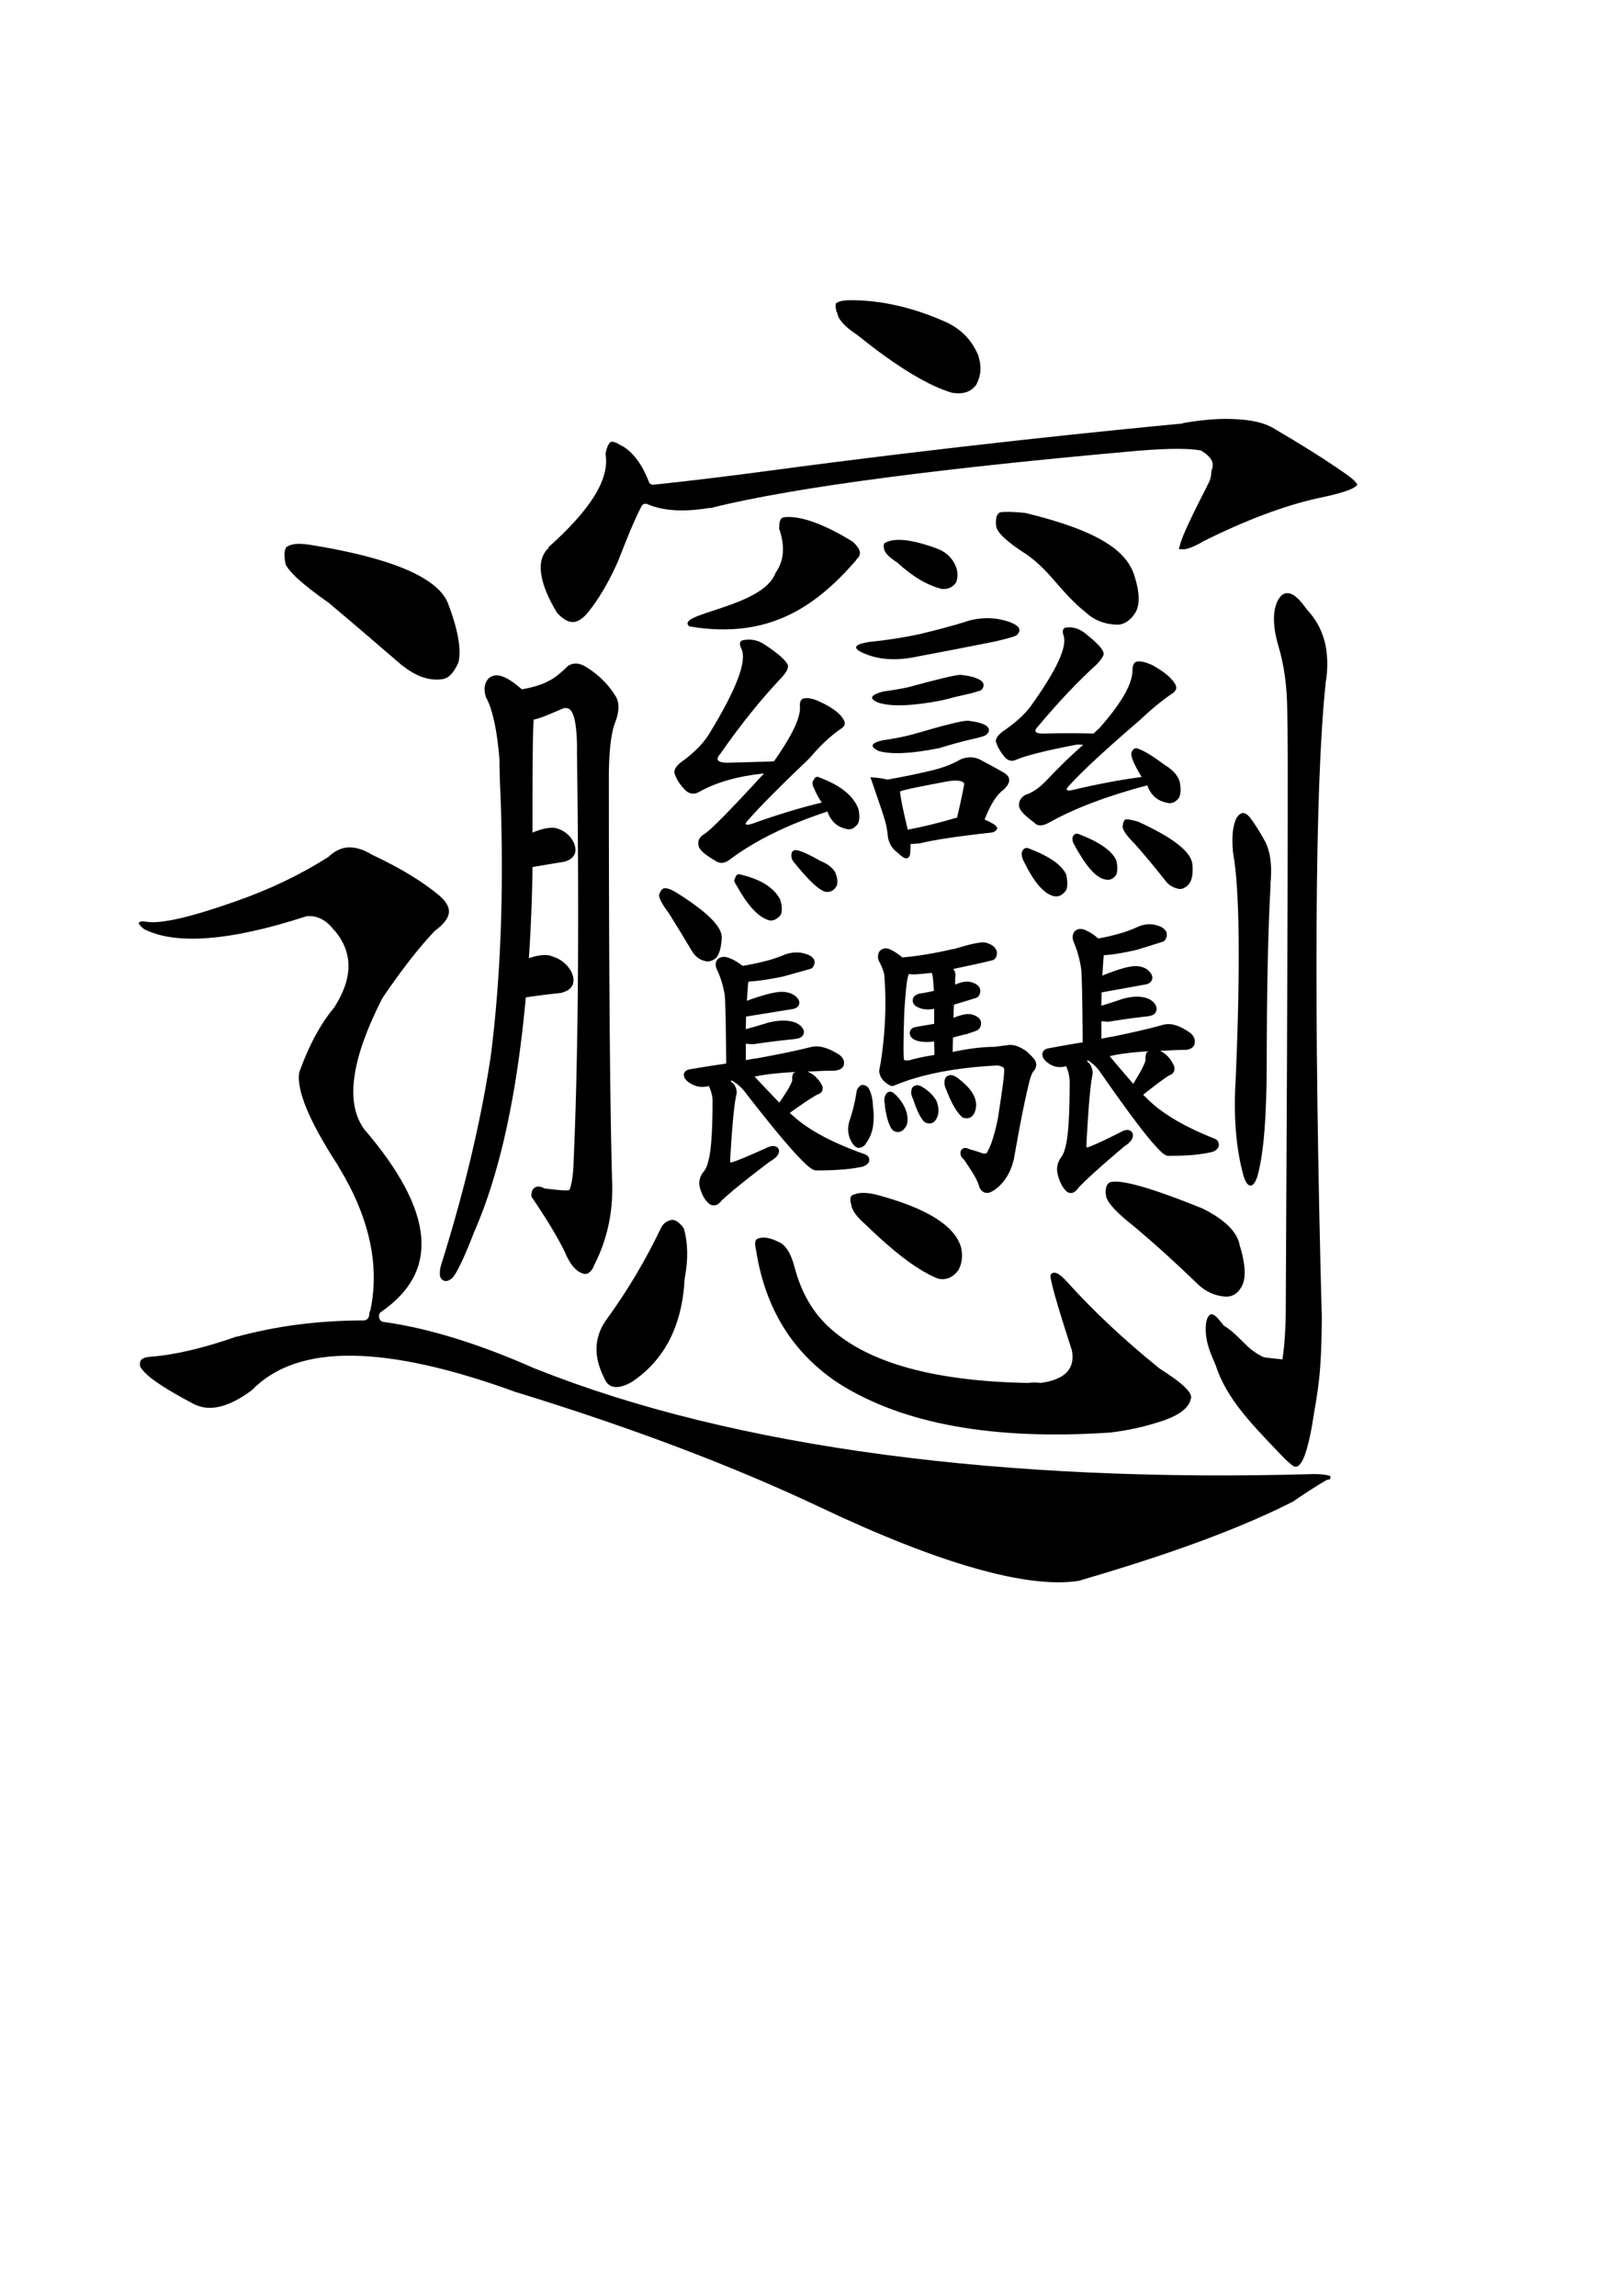
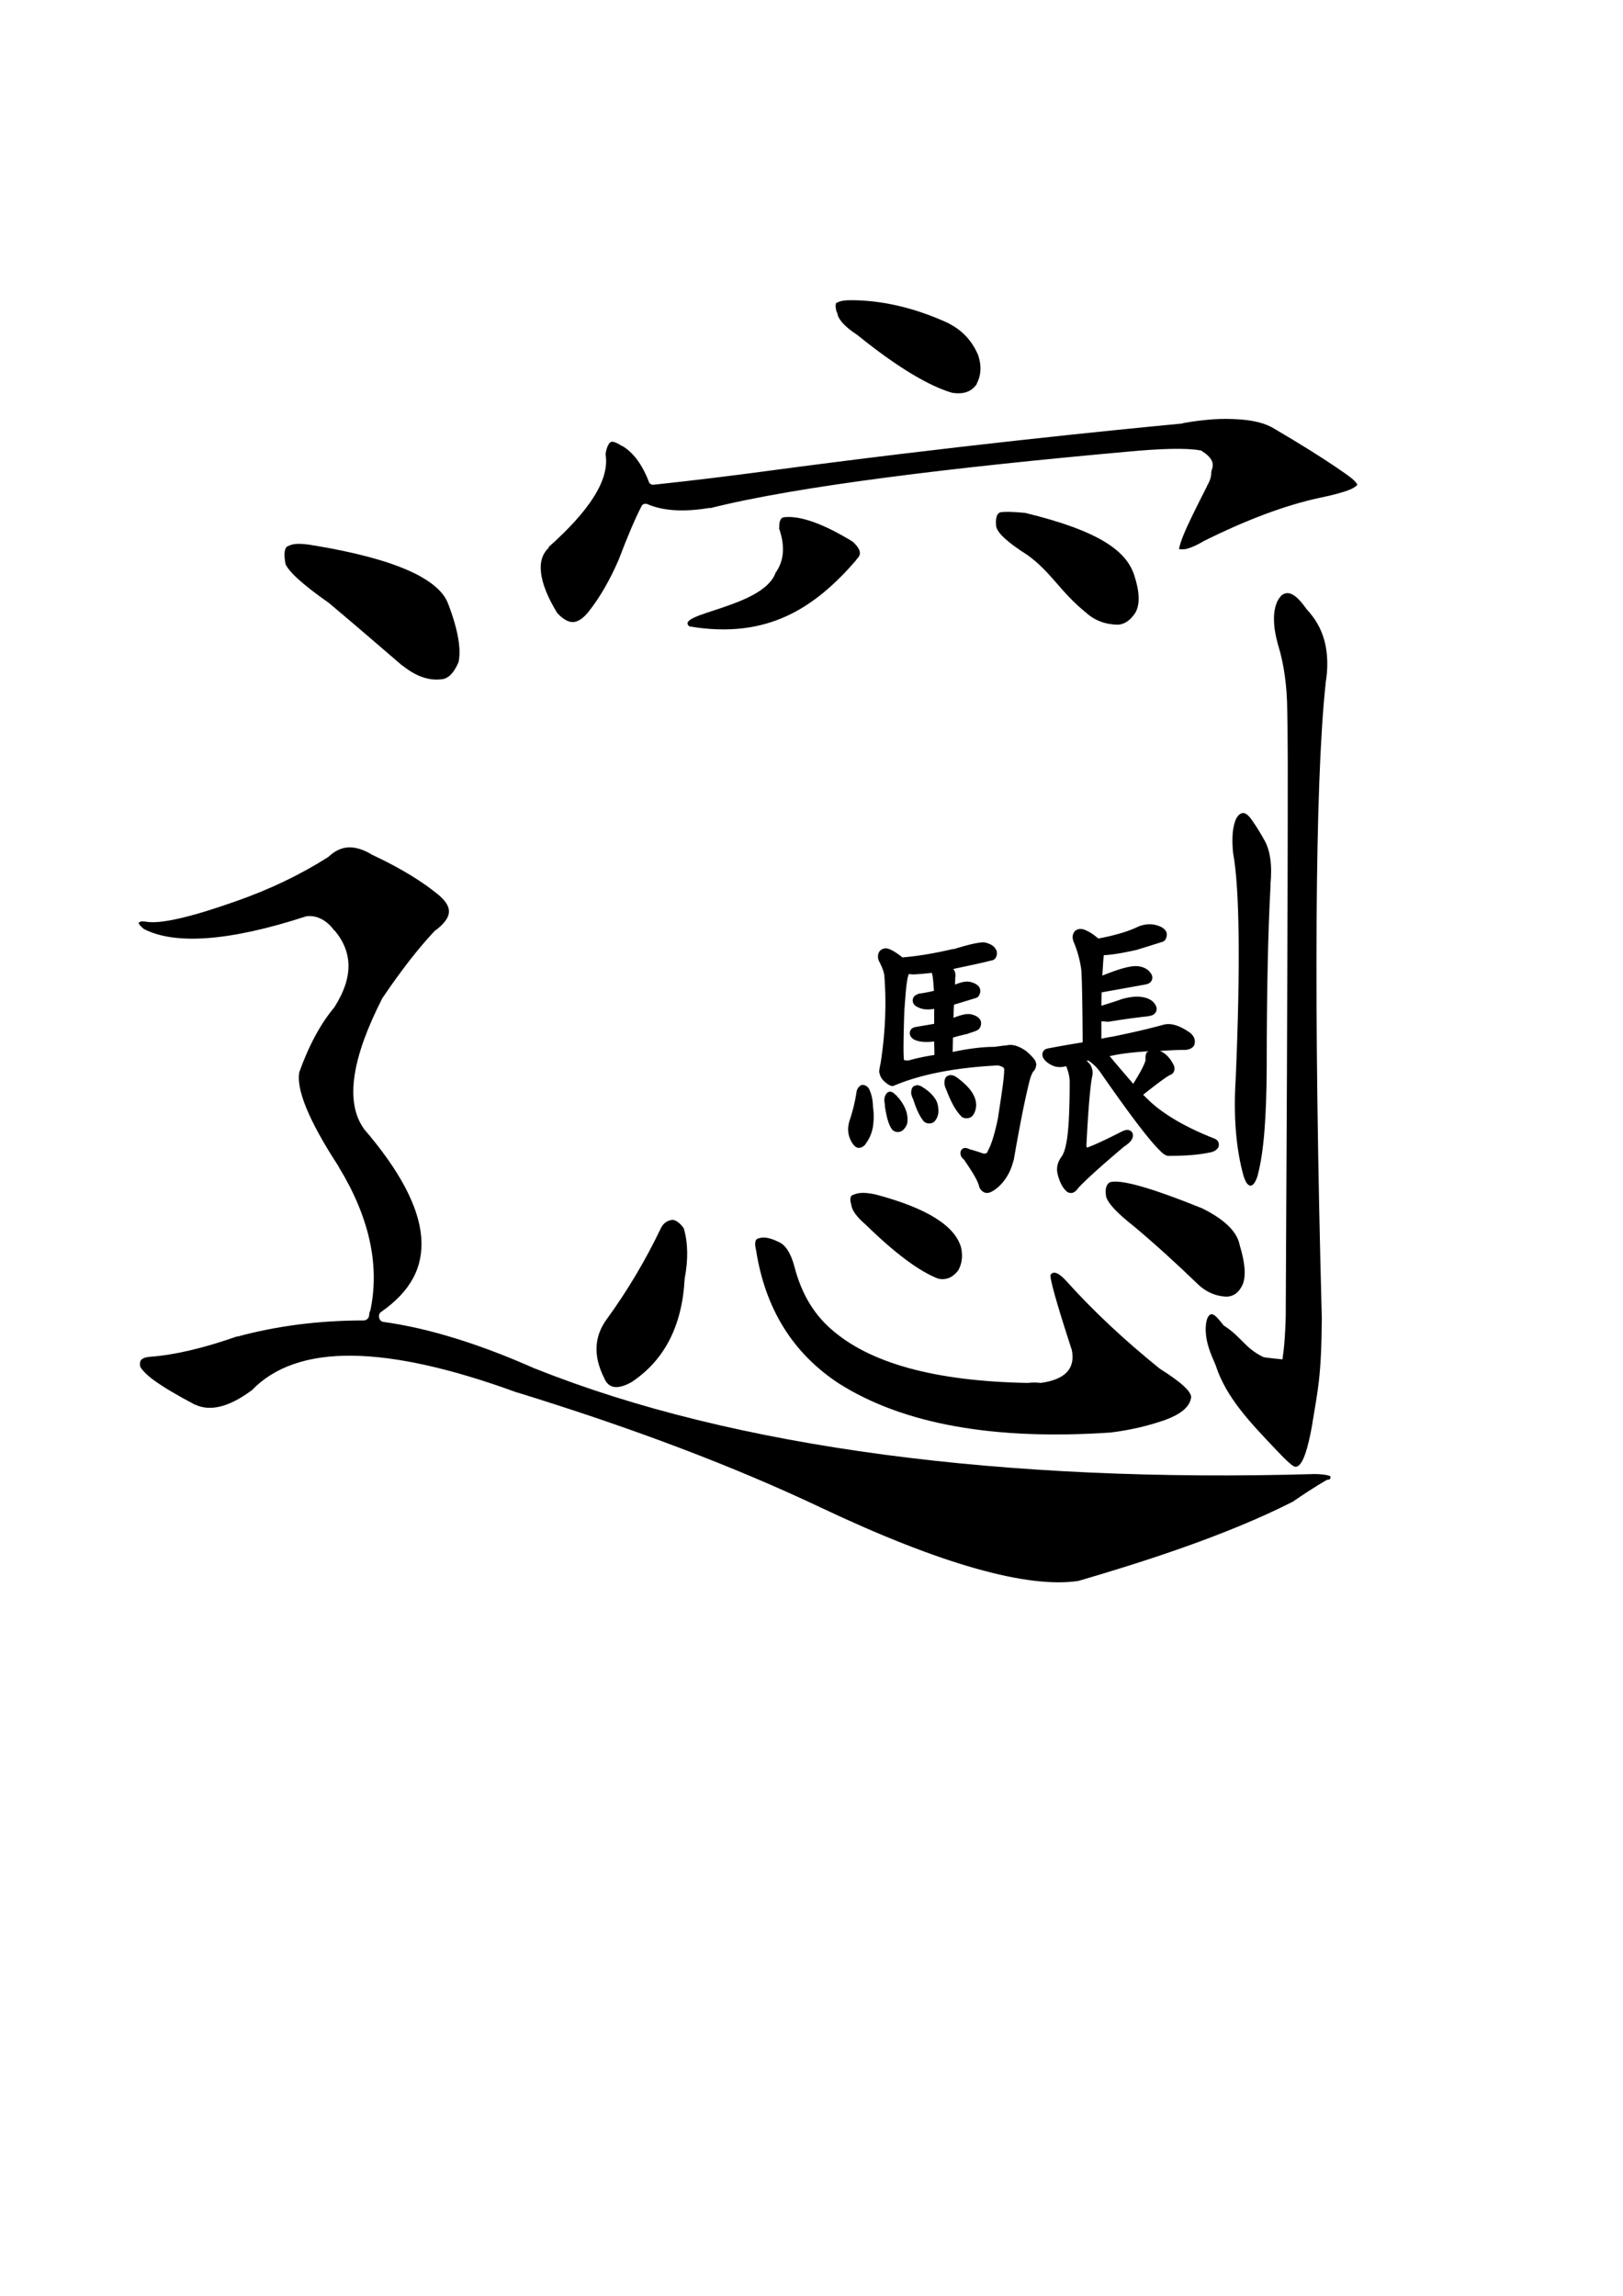
<svg xmlns="http://www.w3.org/2000/svg" xmlns:ns1="http://sodipodi.sourceforge.net/DTD/sodipodi-0.dtd" xmlns:ns2="http://www.inkscape.org/namespaces/inkscape" ns1:docname="Biang.svg" ns2:version="0.47pre4 r22446" version="1.1" id="svg2" height="297mm" width="210mm" ns2:export-filename="/home/udo/Graphik/Biang.png" ns2:export-xdpi="150" ns2:export-ydpi="150">
  <defs id="defs4">
    <ns2:path-effect effect="gears" id="path-effect2998" is_visible="true" teeth="10" phi="5" />
    <ns2:path-effect effect="gears" id="path-effect2996" is_visible="true" teeth="10" phi="5" />
    <ns2:path-effect effect="vonkoch" id="path-effect2994" is_visible="true" ref_path="m 122.647,414.058 132.374,0" generator="m 122.647,472.651 44.125,0 m 44.125,0 44.125,0" similar_only="false" nbgenerations="1" drawall="true" maxComplexity="1000" />
    <ns2:perspective ns1:type="inkscape:persp3d" ns2:vp_x="0 : 526.18109 : 1" ns2:vp_y="0 : 1000 : 0" ns2:vp_z="744.09448 : 526.18109 : 1" ns2:persp3d-origin="372.04724 : 350.78739 : 1" id="perspective10" />
    <ns2:perspective id="perspective2971" ns2:persp3d-origin="0.5 : 0.33333333 : 1" ns2:vp_z="1 : 0.5 : 1" ns2:vp_y="0 : 1000 : 0" ns2:vp_x="0 : 0.5 : 1" ns1:type="inkscape:persp3d" />
  </defs>
  <ns1:namedview id="base" pagecolor="#ffffff" bordercolor="#666666" borderopacity="1.0" ns2:pageopacity="0.0" ns2:pageshadow="2" ns2:zoom="0.24" ns2:cx="321.79984" ns2:cy="836.20615" ns2:document-units="px" ns2:current-layer="layer1" showgrid="false" ns2:window-width="1280" ns2:window-height="723" ns2:window-x="0" ns2:window-y="25" ns2:window-maximized="1" />
  <g ns2:label="Ebene 1" ns2:groupmode="layer" id="layer1">
    <g style="font-size:72px;font-style:normal;font-variant:normal;font-weight:normal;font-stretch:normal;text-align:start;line-height:125%;writing-mode:lr-tb;text-anchor:start;fill:#000000;fill-opacity:1;stroke:none;font-family:AR PL UKai TW MBE;-inkscape-font-specification:AR PL UKai TW MBE" id="text2824" transform="matrix(4.9,0,0,4.141,-449.604,-176.302)">
      <g id="g2840">
-         <path id="path2953" d="m 174.338,138.393 c 0.328,1.125 0.937,1.805 1.828,2.039 0.422,0.188 0.82,3e-5 1.195,-0.562 0.187,-0.422 0.211,-1.008 0.07,-1.758 -0.469,-1.547 -1.758,-2.789 -3.867,-3.727 -0.281,-0.187 -0.492,-0.07 -0.633,0.352 -0.141,0.188 -0.117,0.492 0.07,0.914 0.187,0.563 0.445,1.125 0.773,1.688 -2.156,0.609 -4.5,1.453 -7.031,2.531 -0.609,0.188 -0.727,0.047 -0.352,-0.422 1.172,-1.594 3.234,-4.055 6.188,-7.383 1.031,-1.453 2.039,-2.578 3.023,-3.375 0.469,-0.328 0.586,-0.703 0.352,-1.125 -0.328,-0.75 -1.148,-1.477 -2.461,-2.18 -0.609,-0.328 -1.102,-0.445 -1.477,-0.352 -0.328,0.047 -0.469,0.398 -0.422,1.055 0.047,1.266 -0.82,3.398 -2.602,6.398 -0.047,-0.047 -0.117,-0.047 -0.211,0 -1.547,0.047 -2.953,0.094 -4.219,0.141 -1.172,0.047 -1.477,-0.305 -0.914,-1.055 2.016,-3.422 4.055,-6.422 6.117,-9 0.469,-0.609 0.68,-1.078 0.633,-1.406 -0.141,-0.562 -0.938,-1.406 -2.391,-2.531 -0.609,-0.469 -1.266,-0.633 -1.969,-0.492 -0.469,0.047 -0.563,0.399 -0.281,1.055 0.562,1.406 -0.469,4.664 -3.094,9.773 -0.563,1.172 -1.453,2.297 -2.672,3.375 -0.703,0.563 -1.008,1.078 -0.914,1.547 0.187,0.703 0.562,1.383 1.125,2.039 0.422,0.422 0.867,0.469 1.336,0.141 1.687,-1.125 3.844,-1.852 6.469,-2.18 -3.375,4.359 -5.367,6.75 -5.977,7.172 -0.469,0.328 -0.656,0.773 -0.562,1.336 0.047,0.469 0.586,1.055 1.617,1.758 0.469,0.422 0.961,0.398 1.477,-0.07 2.531,-2.25 5.789,-4.148 9.773,-5.695 m -15.82,12.023 c 0.75,1.406 1.523,2.906 2.32,4.5 0.328,0.609 0.75,0.984 1.266,1.125 0.328,0.141 0.703,0.024 1.125,-0.352 0.328,-0.469 0.516,-1.266 0.562,-2.391 0.047,-1.312 -1.5,-3.117 -4.641,-5.414 -0.469,-0.328 -0.844,-0.469 -1.125,-0.422 -0.188,0.047 -0.352,0.305 -0.492,0.773 -1e-5,0.422 0.328,1.148 0.984,2.18 m 6.75,-3.305 c 1.125,2.438 2.227,3.82 3.305,4.148 0.422,0.047 0.797,-0.187 1.125,-0.703 0.141,-0.469 0.117,-1.055 -0.07,-1.758 -0.609,-1.406 -1.922,-2.391 -3.938,-2.953 -0.281,-0.141 -0.469,3e-5 -0.562,0.422 -0.141,0.188 -0.094,0.469 0.141,0.844 m 5.625,-2.883 c 1.547,2.297 2.648,3.516 3.305,3.656 0.469,0.047 0.82,-0.187 1.055,-0.703 0.141,-0.422 0.094,-0.961 -0.141,-1.617 -0.281,-0.562 -0.773,-1.008 -1.477,-1.336 -1.031,-0.703 -1.805,-1.125 -2.32,-1.266 -0.328,-0.047 -0.516,0.094 -0.562,0.422 -0.047,0.281 -2e-5,0.563 0.141,0.844 m 10.378,-35.271 c 1.547,1.688 3.047,2.742 4.5,3.164 0.609,0.047 1.078,-0.211 1.406,-0.773 0.187,-0.562 0.187,-1.172 0,-1.828 -0.328,-0.984 -0.914,-1.687 -1.758,-2.109 -2.531,-1.125 -4.289,-1.383 -5.273,-0.773 -0.188,0.047 -0.234,0.328 -0.141,0.844 0.141,0.469 0.562,0.961 1.266,1.477 m -2.854,9.427 c -1.406,0.281 -1.594,0.703 -0.562,1.266 1.547,0.844 3.398,0.984 5.555,0.422 2.531,-0.562 5.086,-1.148 7.664,-1.758 1.172,-0.328 1.875,-0.562 2.109,-0.703 0.328,-0.328 0.398,-0.656 0.211,-0.984 -0.328,-0.422 -1.031,-0.75 -2.109,-0.984 -1.172,-0.187 -2.297,-0.047 -3.375,0.422 -1.313,0.469 -2.719,0.914 -4.219,1.336 -1.594,0.422 -3.352,0.75 -5.273,0.984 m 1.477,5.836 c -1.313,0.422 -1.453,0.867 -0.422,1.336 1.266,0.469 3.352,0.375 6.258,-0.281 0.891,-0.281 1.875,-0.562 2.953,-0.844 0.562,-0.187 0.891,-0.305 0.984,-0.352 0.281,-0.328 0.328,-0.656 0.141,-0.984 -0.328,-0.422 -1.055,-0.703 -2.18,-0.844 -0.469,5e-5 -2.227,0.492 -5.273,1.477 -0.75,0.188 -1.57,0.352 -2.461,0.492 m -0.07,5.766 c -1.172,0.328 -1.289,0.75 -0.352,1.266 1.266,0.422 3.281,0.305 6.047,-0.352 1.125,-0.422 2.297,-0.797 3.516,-1.125 0.703,-0.187 1.102,-0.352 1.195,-0.492 0.281,-0.328 0.305,-0.633 0.07,-0.914 -0.281,-0.328 -0.938,-0.562 -1.969,-0.703 -0.563,4e-5 -2.391,0.539 -5.484,1.617 -0.891,0.281 -1.898,0.516 -3.023,0.703 m 2.812,12.234 c 0.281,3e-5 0.586,-0.023 0.914,-0.07 1.453,-0.422 3.82,-0.844 7.102,-1.266 0.328,-0.047 0.539,-0.211 0.633,-0.492 -4e-5,-0.281 -0.422,-0.633 -1.266,-1.055 0.609,-1.828 1.242,-3 1.898,-3.516 0.75,-0.844 0.75,-1.523 0,-2.039 -0.609,-0.422 -1.406,-0.937 -2.391,-1.547 -0.609,-0.328 -1.242,-0.328 -1.898,0 -0.891,0.609 -1.969,1.078 -3.234,1.406 -1.172,0.328 -2.531,0.656 -4.078,0.984 -0.422,-0.141 -0.984,-0.234 -1.688,-0.281 1.543,5.317 1.605,5.361 1.758,7.172 0.141,0.75 0.469,1.336 0.984,1.758 0.609,0.75 1.008,0.844 1.195,0.281 0.047,-0.328 0.07,-0.773 0.07,-1.336 m 4.57,-3.094 c -1.734,0.609 -3.352,1.078 -4.852,1.406 -0.469,-2.297 -0.727,-3.797 -0.773,-4.5 0.141,-0.141 1.711,-0.539 4.711,-1.195 0.891,-0.187 1.453,-0.117 1.688,0.211 0.047,0.047 -0.188,1.406 -0.703,4.078 l -0.07,0 m 19.055,-3.828 c 0.328,1.125 0.961,1.805 1.898,2.039 0.469,0.188 0.891,3e-5 1.266,-0.562 0.187,-0.469 0.211,-1.102 0.07,-1.898 -0.188,-0.75 -0.68,-1.406 -1.477,-1.969 -1.172,-1.031 -2.039,-1.664 -2.602,-1.898 -0.328,-0.187 -0.563,-0.07 -0.703,0.352 -0.188,0.328 0.141,1.313 0.984,2.953 -2.109,0.328 -4.336,0.82 -6.68,1.477 -0.891,0.281 -1.031,0.07 -0.422,-0.633 1.312,-1.687 3.586,-4.172 6.82,-7.453 1.172,-1.312 2.25,-2.367 3.234,-3.164 0.469,-0.328 0.609,-0.703 0.422,-1.125 -0.328,-0.75 -1.102,-1.523 -2.32,-2.32 -0.609,-0.328 -1.102,-0.469 -1.477,-0.422 -0.328,0.047 -0.492,0.398 -0.492,1.055 -6e-5,1.594 -1.102,3.867 -3.305,6.82 -0.188,0.188 -0.375,0.398 -0.562,0.633 -1.734,-0.047 -3.352,-0.047 -4.852,0 -0.984,0.047 -1.219,-0.234 -0.703,-0.844 2.016,-2.859 3.984,-5.32 5.906,-7.383 0.469,-0.609 0.68,-1.031 0.633,-1.266 -0.047,-0.469 -0.703,-1.289 -1.969,-2.461 -0.563,-0.469 -1.148,-0.656 -1.758,-0.562 -0.328,0.047 -0.422,0.352 -0.281,0.914 0.422,1.313 -0.68,4.125 -3.305,8.438 -0.563,0.891 -1.406,1.805 -2.531,2.742 -0.609,0.469 -0.914,0.914 -0.914,1.336 0.141,0.609 0.445,1.242 0.914,1.898 0.328,0.422 0.703,0.516 1.125,0.281 0.891,-0.469 2.859,-1.055 5.906,-1.758 0.187,-0.047 0.445,-0.047 0.773,0 -1.266,1.313 -2.508,2.742 -3.727,4.289 -0.703,0.844 -1.383,1.383 -2.039,1.617 -0.469,0.328 -0.68,0.773 -0.633,1.336 0.047,0.469 0.539,1.102 1.477,1.898 0.328,0.469 0.82,0.492 1.477,0.07 2.531,-1.687 5.812,-3.164 9.844,-4.43 m -12.375,8.859 c 1.031,2.531 2.039,3.938 3.023,4.219 0.469,0.141 0.891,-0.094 1.266,-0.703 0.141,-0.422 0.141,-1.031 0,-1.828 -0.422,-1.125 -1.664,-2.156 -3.727,-3.094 -0.328,-0.141 -0.563,3e-5 -0.703,0.422 -0.047,0.281 -5e-5,0.609 0.141,0.984 m 5.062,-1.898 c 1.172,2.578 2.203,3.961 3.094,4.148 0.469,0.141 0.844,-0.047 1.125,-0.562 0.141,-0.422 0.141,-0.984 0,-1.688 -0.422,-1.125 -1.664,-2.156 -3.727,-3.094 -0.281,-0.141 -0.492,-0.023 -0.633,0.352 -0.047,0.281 -5e-5,0.563 0.141,0.844 m 6.047,-0.07 c 0.984,1.313 1.992,2.742 3.023,4.289 0.328,0.563 0.797,0.914 1.406,1.055 0.328,0.047 0.656,-0.141 0.984,-0.562 0.328,-0.469 0.445,-1.266 0.352,-2.391 -0.141,-1.453 -1.945,-3.117 -5.414,-4.992 -0.563,-0.187 -0.961,-0.281 -1.195,-0.281 -0.188,0.047 -0.305,0.328 -0.352,0.844 -5e-5,0.422 0.398,1.102 1.195,2.039" ns1:nodetypes="cccccccccccccsccccscccsccccccccsccccccccscscccccccccccccccsccccccccccsccccccccccccccccccccssscccccccccscccccccccccccsccccccccccccccscsscccccccsccccccccccsccccsccccccccccccccccccccc" />
-       </g>
+         </g>
    </g>
    <path ns1:type="inkscape:offset" ns2:radius="0.43277699" ns2:original="M 362.09375 183.40625 C 361.70157 183.29423 360.4478 183.5023 358.375 184.0625 C 356.19012 184.5107 354.19247 184.8068 352.34375 184.9375 C 352.28772 184.93752 352.22484 184.96267 352.1875 185 C 352.11279 184.92533 352.00571 184.85597 351.875 184.78125 C 351.18405 184.31442 350.65472 184.05605 350.28125 184 C 350.00113 184.0187 349.83726 184.10711 349.78125 184.3125 C 349.72522 184.53661 349.782 184.73821 349.96875 184.90625 C 350.26753 185.41047 350.45655 185.85787 350.53125 186.25 C 350.81135 189.23787 350.67264 192.35705 350.09375 195.625 C 349.96302 196.09186 349.91882 196.37539 349.9375 196.46875 C 349.95617 196.6555 350.09488 196.86967 350.375 197.09375 C 350.67378 197.33652 350.90052 197.46266 351.03125 197.5 C 354.33655 196.26752 358.47666 195.56785 363.5 195.34375 C 363.78009 195.36244 364.08877 195.45694 364.40625 195.625 C 364.64899 195.81175 364.75608 196.0827 364.71875 196.4375 C 364.7374 196.77364 364.50418 198.3681 364 201.28125 C 363.60782 203.01794 363.19206 204.20883 362.78125 204.84375 C 362.59449 205.25458 362.26676 205.4436 361.78125 205.40625 C 361.25836 205.23819 360.74161 205.09947 360.21875 204.96875 C 359.86392 204.83803 359.63718 204.80031 359.5625 204.875 C 359.48779 204.98705 359.62002 205.16349 359.9375 205.40625 C 361.0766 206.8815 361.67528 207.86432 361.75 208.3125 C 361.82468 208.49924 361.95082 208.58765 362.15625 208.625 C 362.49236 208.69969 363.01521 208.43484 363.6875 207.78125 C 364.3224 207.14633 364.74464 206.41541 364.96875 205.59375 C 366.16387 199.58071 366.97672 196.4238 367.40625 196.125 C 367.59297 195.99429 367.6749 195.8369 367.65625 195.6875 C 367.6749 195.51944 367.37232 195.19171 366.71875 194.6875 C 365.82237 194.12729 365.07887 193.93827 364.5 194.125 C 364.0518 194.18104 363.57925 194.22524 363.09375 194.28125 C 361.58113 194.28126 359.80413 194.49543 357.75 194.90625 C 357.76866 194.06593 357.76256 193.27823 357.78125 192.53125 C 358.47217 192.34452 359.19052 192.18066 359.9375 192.03125 C 360.55373 191.8632 360.92528 191.73096 361 191.65625 C 361.1307 191.52555 361.14975 191.41198 361.09375 191.28125 C 360.96301 191.1132 360.67949 190.96839 360.25 190.875 C 359.8018 190.80032 358.98895 190.98934 357.8125 191.4375 C 357.83116 190.59718 357.88146 189.82206 357.9375 189.09375 C 359.86091 188.58957 360.83763 188.33119 360.875 188.3125 C 361.0057 188.1818 361.056 188.03699 361 187.90625 C 360.86926 187.7382 360.58574 187.59339 360.15625 187.5 C 359.59601 187.38798 358.86509 187.55794 357.96875 187.96875 C 357.96873 187.63264 358.00646 187.19172 358.0625 186.6875 C 358.1932 186.29537 357.99161 185.89827 357.46875 185.46875 L 357.4375 185.4375 C 360.96688 184.76526 362.78161 184.39979 362.875 184.34375 C 363.0057 184.21305 363.02475 184.08692 362.96875 183.9375 C 362.85668 183.71343 362.57926 183.53699 362.09375 183.40625 z M 356.03125 185.65625 C 356.21798 185.9924 356.34412 186.89977 356.4375 188.375 C 355.80257 188.50574 355.10937 188.6254 354.34375 188.71875 C 353.82086 188.83081 353.75151 189.00726 354.125 189.25 C 354.74123 189.58615 355.48473 189.63036 356.34375 189.40625 C 356.36241 189.38759 356.38146 189.38759 356.4375 189.40625 C 356.43749 190.04119 356.43749 190.86014 356.4375 191.8125 C 355.65318 191.94323 354.84032 192.0568 354 192.1875 C 353.47711 192.26221 353.40776 192.42608 353.78125 192.6875 C 354.28544 192.93028 355.16117 192.98058 356.375 192.8125 C 356.39366 192.81251 356.40014 192.81251 356.4375 192.8125 C 356.45616 193.50345 356.46874 194.24085 356.46875 195.0625 C 355.10553 195.23058 353.97752 195.44475 353.0625 195.6875 C 352.37155 195.76221 352.00609 195.56671 351.96875 195.0625 C 351.89404 194.53964 351.9192 192.86363 352.03125 190.0625 C 352.21798 187.74693 352.38185 186.47411 352.53125 186.25 C 352.60594 186.1193 352.66272 185.99316 352.71875 185.84375 C 353.01752 185.91847 354.05713 185.85559 355.8125 185.6875 C 355.86851 185.66885 355.93787 185.65627 356.03125 185.65625 z M 357.84375 197.21875 C 357.73169 197.21876 357.67491 197.30717 357.65625 197.53125 C 357.63756 197.718 357.71949 197.97638 357.90625 198.3125 C 358.42911 199.48897 358.95843 200.3144 359.5 200.78125 C 359.74275 200.91197 359.99464 200.9055 360.21875 200.71875 C 360.40547 200.53202 360.49388 200.25497 360.53125 199.9375 C 360.53123 199.1532 359.88834 198.34644 358.5625 197.46875 L 358.53125 197.4375 C 358.28847 197.26944 358.04915 197.20009 357.84375 197.21875 z M 347.53125 198.25 C 347.36318 198.32471 347.28734 198.42569 347.25 198.59375 C 347.06325 199.67685 346.75457 200.76676 346.34375 201.8125 C 346.11966 202.50345 346.23322 203.12118 346.71875 203.71875 C 346.94283 204.01754 347.22636 204.02364 347.5625 203.6875 C 347.9173 203.27667 348.18178 202.74735 348.3125 202.09375 C 348.44321 201.34679 348.42454 200.66008 348.3125 200.0625 C 348.29382 199.42759 348.16768 198.88569 347.90625 198.4375 C 347.77553 198.30679 347.64329 198.25001 347.53125 198.25 z M 353.9375 198.25 C 353.82544 198.23133 353.73741 198.32584 353.71875 198.53125 C 353.70006 198.718 353.7881 198.95122 353.9375 199.25 C 354.27362 200.16504 354.64556 200.84565 355.09375 201.3125 C 355.31783 201.44322 355.54457 201.44932 355.75 201.28125 C 355.91805 201.11319 356.02514 200.88644 356.0625 200.625 C 356.08116 200.21418 355.99923 199.86129 355.8125 199.5625 C 355.53238 199.17035 355.11013 198.80489 354.53125 198.46875 C 354.30715 198.30069 354.10555 198.23133 353.9375 198.25 z M 350.8125 198.9375 C 350.7378 198.91883 350.66844 198.98819 350.59375 199.15625 C 350.51905 199.32432 350.51905 199.5888 350.59375 199.90625 C 350.78048 201.0267 351.02628 201.7641 351.34375 202.15625 C 351.51181 202.32432 351.7134 202.36205 351.9375 202.25 C 352.12423 202.13796 352.26295 201.96152 352.375 201.71875 C 352.50571 200.99047 352.19055 200.22792 351.40625 199.40625 C 351.38757 199.35024 351.34984 199.29993 351.3125 199.28125 C 351.12575 199.09452 350.96188 198.97486 350.8125 198.9375 z " style="font-size:28.683px;font-style:normal;font-variant:normal;font-weight:normal;font-stretch:normal;text-align:start;line-height:125%;writing-mode:lr-tb;text-anchor:start;fill:#000000;fill-opacity:1;stroke:none;font-family:AR PL UKai TW;-inkscape-font-specification:AR PL UKai TW" id="path2840" d="m 362.219,183 c -0.381,-0.109 -0.795,-0.049 -1.438,0.062 -0.635,0.11 -1.472,0.317 -2.5,0.594 l 0,-0.031 c -2.16,0.443 -4.121,0.745 -5.938,0.875 -0.009,6.7e-4 -0.022,-6.6e-4 -0.031,0 -0.015,4.7e-4 -0.017,0.03 -0.031,0.031 -0.05,-0.033 -0.104,-0.064 -0.156,-0.094 -0.013,-0.009 -0.018,-0.022 -0.031,-0.031 -0.695,-0.467 -1.252,-0.769 -1.75,-0.844 a 0.433,0.433 0 0 0 -0.094,0 c -0.18,0.012 -0.36,0.053 -0.531,0.156 -0.171,0.103 -0.292,0.278 -0.344,0.469 a 0.433,0.433 0 0 0 0,0.031 c -0.079,0.315 0.025,0.65 0.25,0.906 l -0.031,0 c 0.282,0.476 0.439,0.899 0.5,1.219 0.269,2.928 0.131,6.008 -0.438,9.219 -0.057,0.209 -0.099,0.418 -0.125,0.562 -0.025,0.138 -0.049,0.232 -0.031,0.375 0.003,0.024 -0.006,0.035 0,0.062 l 0.031,0 c 0.057,0.333 0.253,0.628 0.562,0.875 0.325,0.264 0.561,0.397 0.812,0.469 a 0.433,0.433 0 0 0 0.281,0 c 3.23,-1.204 7.318,-1.899 12.281,-2.125 0.016,0.001 0.046,-0.002 0.062,0 0.177,0.019 0.399,0.077 0.625,0.188 0.131,0.101 0.151,0.191 0.125,0.438 a 0.433,0.433 0 0 0 0,0.062 c 0.002,0.031 -0.038,0.576 -0.156,1.375 -0.117,0.791 -0.314,1.908 -0.562,3.344 -0.002,0.013 0.002,0.018 0,0.031 -0.385,1.695 -0.81,2.839 -1.156,3.375 a 0.433,0.433 0 0 0 -0.031,0.062 c -0.129,0.283 -0.203,0.34 -0.562,0.312 -0.483,-0.152 -0.961,-0.286 -1.438,-0.406 -0.021,-0.008 -0.042,0.007 -0.062,0 -0.167,-0.059 -0.324,-0.135 -0.469,-0.156 -0.162,-0.024 -0.376,-0.062 -0.594,0.156 a 0.433,0.433 0 0 0 -0.062,0.062 c -0.08,0.121 -0.086,0.312 -0.062,0.438 0.024,0.126 0.07,0.204 0.125,0.281 0.086,0.12 0.22,0.212 0.344,0.312 0.006,0.005 -0.006,0.027 0,0.031 0.554,0.719 0.995,1.32 1.281,1.781 0.289,0.467 0.423,0.816 0.438,0.906 a 0.433,0.433 0 0 0 0.031,0.094 c 0.116,0.29 0.433,0.533 0.719,0.594 0.008,0.002 0.023,-0.002 0.031,0 0.309,0.059 0.607,-0.057 0.906,-0.219 0.309,-0.167 0.645,-0.404 1,-0.75 0.684,-0.685 1.132,-1.483 1.375,-2.375 a 0.433,0.433 0 0 0 0.031,-0.031 c 0.597,-3.002 1.097,-5.311 1.5,-6.875 0.201,-0.782 0.353,-1.372 0.5,-1.781 0.074,-0.205 0.167,-0.369 0.219,-0.469 0.051,-0.099 0.098,-0.14 0.031,-0.094 0.237,-0.166 0.392,-0.428 0.406,-0.719 l 0.031,0 c 0.003,-0.025 -7.4e-4,-0.039 0,-0.062 -8.3e-4,-0.02 0.003,-0.042 0,-0.062 l -0.031,0 c -0.017,-0.267 -0.155,-0.426 -0.312,-0.594 -0.183,-0.196 -0.444,-0.427 -0.781,-0.688 a 0.433,0.433 0 0 0 -0.031,-0.031 c -0.926,-0.579 -1.751,-0.808 -2.5,-0.594 l 0,-0.031 c -0.42,0.052 -0.875,0.103 -1.344,0.156 -0.021,0.002 -0.041,-0.002 -0.062,0 -1.398,0.005 -3.031,0.192 -4.844,0.531 0.006,-0.519 0.023,-1.025 0.031,-1.5 0.587,-0.151 1.181,-0.28 1.812,-0.406 a 0.433,0.433 0 0 0 0.031,-0.031 c 0.315,-0.086 0.554,-0.149 0.75,-0.219 0.098,-0.035 0.176,-0.059 0.25,-0.094 0.074,-0.035 0.15,-0.056 0.25,-0.156 0.102,-0.102 0.181,-0.243 0.219,-0.406 0.038,-0.163 0.022,-0.314 -0.031,-0.438 A 0.433,0.433 0 0 0 361.438,191 c -0.243,-0.312 -0.612,-0.458 -1.094,-0.562 a 0.433,0.433 0 0 0 -0.031,0 c -0.515,-0.086 -1.196,0.088 -2.031,0.375 0.02,-0.474 0.031,-0.937 0.062,-1.375 0.784,-0.206 1.448,-0.387 1.875,-0.5 0.245,-0.065 0.434,-0.121 0.562,-0.156 0.065,-0.018 0.119,-0.02 0.156,-0.031 0.019,-0.005 0.047,-0.026 0.062,-0.031 0.015,-0.005 -0.019,0.01 0.062,-0.031 a 0.433,0.433 0 0 0 0.125,-0.062 c 0.204,-0.204 0.357,-0.552 0.219,-0.875 a 0.433,0.433 0 0 0 -0.062,-0.125 c -0.243,-0.312 -0.612,-0.458 -1.094,-0.562 -0.528,-0.105 -1.138,0.054 -1.781,0.281 0.016,-0.204 0.004,-0.352 0.031,-0.594 l -0.031,0 c 0.076,-0.285 0.068,-0.579 -0.062,-0.844 -0.033,-0.068 -0.113,-0.124 -0.156,-0.188 1.32,-0.253 2.536,-0.475 3.281,-0.625 0.455,-0.091 0.788,-0.165 1.031,-0.219 0.122,-0.027 0.239,-0.044 0.312,-0.062 0.037,-0.009 0.063,-0.022 0.094,-0.031 0.03,-0.009 0.031,-0.006 0.125,-0.062 a 0.433,0.433 0 0 0 0.094,-0.062 c 0.107,-0.107 0.184,-0.243 0.219,-0.406 0.035,-0.163 0.017,-0.341 -0.031,-0.469 a 0.433,0.433 0 0 0 -0.031,-0.031 c -0.199,-0.398 -0.585,-0.605 -1.125,-0.75 z m -6.5,3.125 c 0.042,0.135 0.082,0.237 0.125,0.531 0.049,0.333 0.086,0.834 0.125,1.344 -0.529,0.102 -1.072,0.206 -1.688,0.281 a 0.433,0.433 0 0 0 -0.031,0 c -0.152,0.033 -0.282,0.096 -0.406,0.156 -0.124,0.06 -0.263,0.146 -0.344,0.344 -0.081,0.198 -0.028,0.437 0.062,0.562 0.09,0.125 0.194,0.204 0.312,0.281 a 0.433,0.433 0 0 0 0.031,0 c 0.609,0.332 1.336,0.372 2.094,0.25 l 0,1.562 c -0.666,0.106 -1.348,0.201 -2.062,0.312 -0.151,0.022 -0.279,0.042 -0.406,0.094 -0.127,0.051 -0.286,0.138 -0.375,0.344 -0.089,0.205 -0.025,0.44 0.062,0.562 0.087,0.123 0.197,0.2 0.312,0.281 a 0.433,0.433 0 0 0 0.062,0.031 c 0.572,0.276 1.392,0.323 2.406,0.219 0.01,0.443 0.029,0.912 0.031,1.406 -1.149,0.156 -2.178,0.349 -3,0.562 -0.297,0.032 -0.504,0.002 -0.562,-0.031 -0.059,-0.033 -0.051,-0.035 -0.062,-0.188 a 0.433,0.433 0 0 0 0,-0.031 c -0.027,-0.191 -0.042,-0.735 -0.031,-1.562 0.011,-0.828 0.038,-1.945 0.094,-3.344 0.093,-1.154 0.169,-2.034 0.25,-2.656 0.041,-0.311 0.09,-0.55 0.125,-0.719 0.035,-0.169 0.11,-0.29 0.062,-0.219 a 0.433,0.433 0 0 0 0,-0.031 c 0.04,-0.07 0.06,-0.148 0.094,-0.219 0.217,0.014 0.398,0.05 0.75,0.031 0.497,-0.026 1.16,-0.08 1.969,-0.156 z m 2.094,10.656 0,0.031 c -0.165,0.017 -0.382,0.108 -0.469,0.25 -0.093,0.153 -0.113,0.294 -0.125,0.438 -0.034,0.341 0.116,0.642 0.312,1 l -0.031,0 c 0.006,0.014 0.025,0.017 0.031,0.031 0.53,1.185 1.068,2.028 1.688,2.562 a 0.433,0.433 0 0 0 0.062,0.062 c 0.358,0.193 0.876,0.192 1.219,-0.094 a 0.433,0.433 0 0 0 0.031,-0.031 c 0.29,-0.29 0.394,-0.664 0.438,-1.031 a 0.433,0.433 0 0 0 0,-0.062 c -3e-5,-0.999 -0.773,-1.891 -2.094,-2.781 l -0.031,-0.031 a 0.433,0.433 0 0 0 -0.031,-0.031 0.433,0.433 0 0 0 -0.031,0 c -0.297,-0.206 -0.615,-0.334 -0.938,-0.312 -0.01,6.4e-4 -0.022,-8.8e-4 -0.031,0 z m -10.375,1.031 a 0.433,0.433 0 0 0 -0.094,0.031 c -0.256,0.114 -0.475,0.403 -0.531,0.656 a 0.433,0.433 0 0 0 0,0.031 c -0.181,1.052 -0.475,2.106 -0.875,3.125 a 0.433,0.433 0 0 0 0,0.031 c -0.258,0.795 -0.104,1.601 0.438,2.281 0.009,0.011 0.022,0.02 0.031,0.031 0.165,0.203 0.401,0.381 0.688,0.375 0.303,-0.007 0.569,-0.163 0.781,-0.375 a 0.433,0.433 0 0 0 0,-0.031 c 0.405,-0.469 0.731,-1.062 0.875,-1.781 a 0.433,0.433 0 0 0 0,-0.031 c 0.134,-0.764 0.108,-1.466 0,-2.094 -9.3e-4,-0.032 0.001,-0.062 0,-0.094 -0.03,-0.647 -0.176,-1.247 -0.469,-1.75 a 0.433,0.433 0 0 0 -0.062,-0.094 c -0.19,-0.19 -0.429,-0.312 -0.688,-0.312 a 0.433,0.433 0 0 0 -0.094,0 z m 6.438,0 0,0.062 c -0.155,0.019 -0.316,0.046 -0.406,0.156 -0.119,0.146 -0.173,0.311 -0.188,0.469 -0.035,0.345 0.128,0.6 0.281,0.906 l -0.031,0 c 0.005,0.014 0.026,0.017 0.031,0.031 0.344,0.926 0.716,1.663 1.219,2.188 a 0.433,0.433 0 0 0 0.094,0.062 c 0.329,0.192 0.826,0.208 1.156,-0.062 a 0.433,0.433 0 0 0 0.031,-0.031 c 0.241,-0.241 0.389,-0.565 0.438,-0.906 a 0.433,0.433 0 0 0 0,-0.031 c 0.022,-0.479 -0.075,-0.932 -0.312,-1.312 a 0.433,0.433 0 0 0 -0.031,-0.031 c -0.318,-0.445 -0.779,-0.835 -1.375,-1.188 -0.009,-0.006 -0.023,0.006 -0.031,0 -0.233,-0.17 -0.485,-0.275 -0.75,-0.281 l 0,-0.031 c -0.023,-0.004 -0.038,0.032 -0.062,0.031 -0.023,8.9e-4 -0.039,-0.034 -0.062,-0.031 z m -2.969,0.719 c -0.19,-0.048 -0.398,0.023 -0.5,0.125 -0.102,0.102 -0.17,0.203 -0.219,0.312 -0.139,0.312 -0.081,0.644 0,1 l -0.031,0 c 0.192,1.151 0.428,1.955 0.844,2.469 a 0.433,0.433 0 0 0 0.031,0.031 c 0.268,0.268 0.742,0.332 1.094,0.156 a 0.433,0.433 0 0 0 0.031,0 c 0.278,-0.167 0.489,-0.425 0.625,-0.719 a 0.433,0.433 0 0 0 0.031,-0.125 c 0.161,-0.899 -0.257,-1.811 -1.094,-2.688 l -0.031,0.031 c -0.025,-0.041 -0.05,-0.088 -0.094,-0.125 l 0.031,-0.031 c -0.035,-0.035 -0.09,-0.03 -0.125,-0.062 -0.176,-0.164 -0.353,-0.315 -0.594,-0.375 z" transform="matrix(4.132,0,0,4.688,-1014.146,-396.867)" />
    <g style="font-size:72px;font-style:normal;font-variant:normal;font-weight:normal;font-stretch:normal;text-align:start;line-height:125%;writing-mode:lr-tb;text-anchor:start;fill:#000000;fill-opacity:1;stroke:none;font-family:AR PL UKai TW;-inkscape-font-specification:AR PL UKai TW" id="text2834" transform="matrix(4.377,0,0,4.377,-470.538,-1293.645)">
-       <path ns1:type="inkscape:offset" ns2:radius="0.40160644" ns2:original="M 171.96875 370.09375 C 171.68583 370.06364 171.42478 370.13076 171.1875 370.28125 C 170.27485 371.1845 169.52158 371.75922 168.9375 372 C 168.17088 372.42155 167.10593 372.75921 165.71875 373 C 164.076 371.55499 162.95908 371.08317 162.375 371.625 C 162.00995 372.04656 161.93196 372.62128 162.1875 373.34375 C 162.9541 374.78889 163.46321 377.18843 163.71875 380.5 C 163.71875 381.7645 163.77073 383.18457 163.84375 384.75 C 164.20879 395.28704 163.84515 404.86084 162.75 413.53125 C 161.65483 420.75665 159.83136 428.43168 157.3125 436.5 C 157.16648 436.92148 157.09901 437.26144 157.0625 437.5625 C 157.026 438.16461 157.1662 438.36814 157.53125 438.1875 C 157.96932 438.00687 158.84732 436.28039 160.125 432.96875 C 162.9724 426.46593 164.88936 417.67268 165.875 406.59375 C 167.51773 406.35294 168.94631 406.18296 170.1875 406.0625 C 171.10012 405.8217 171.39629 405.2805 171.03125 404.4375 C 170.59318 403.53436 169.88663 402.95964 168.9375 402.71875 C 168.17088 402.53816 167.25139 402.67457 166.15625 403.15625 C 166.41177 399.4834 166.55723 395.79565 166.59375 392.0625 C 168.05394 391.8217 169.36307 391.58693 170.53125 391.40625 C 171.33435 391.16546 171.57853 390.6578 171.25 389.875 C 170.88494 389.0923 170.25111 388.61818 169.375 388.4375 C 168.60838 388.3774 167.68889 388.61439 166.59375 389.15625 C 166.59374 380.30522 166.64053 375.8057 166.75 375.625 C 167.11504 375.62506 168.35144 375.15324 170.46875 374.25 C 171.05282 374.1899 171.48919 374.42692 171.78125 374.96875 C 172.2193 375.69135 172.41148 377.2791 172.375 379.6875 C 172.63051 398.71436 172.51106 413.90131 172 425.28125 C 171.9635 426.90697 171.79727 428.08998 171.46875 428.8125 C 171.35921 428.99316 170.28902 428.9596 168.28125 428.71875 C 167.58764 428.3575 167.24473 428.49165 167.28125 429.09375 C 168.92397 431.50222 170.18636 433.5999 171.0625 435.40625 C 171.53706 436.49005 172.05141 437.13415 172.5625 437.375 C 172.89103 437.61584 173.1767 437.44585 173.46875 436.84375 C 174.89244 434.13424 175.573 431.15768 175.5 427.90625 C 175.24445 419.17561 175.12498 403.85448 175.125 381.9375 C 175.1615 379.22804 175.40041 377.26679 175.875 376.0625 C 176.31304 374.91856 176.31304 374.03968 175.875 373.4375 C 175.18138 372.29355 174.18917 371.31177 172.875 370.46875 C 172.54645 370.25805 172.25167 370.12386 171.96875 370.09375 z " id="path2850" d="m 172,369.688 c -0.371,-0.04 -0.727,0.057 -1.031,0.25 A 0.402,0.402 0 0 0 170.906,370 c -0.895,0.885 -1.637,1.424 -2.125,1.625 a 0.402,0.402 0 0 0 -0.031,0.031 c -0.677,0.373 -1.665,0.673 -2.938,0.906 -0.766,-0.658 -1.412,-1.132 -2,-1.375 -0.315,-0.131 -0.613,-0.2 -0.906,-0.188 -0.293,0.013 -0.598,0.145 -0.812,0.344 a 0.402,0.402 0 0 0 -0.031,0.031 c -0.465,0.537 -0.536,1.284 -0.25,2.094 a 0.402,0.402 0 0 0 0.031,0.062 c 0.712,1.343 1.214,3.702 1.469,6.969 0,0.009 -1e-5,0.022 0,0.031 7.5e-4,1.259 0.053,2.676 0.125,4.219 3.7e-4,0.011 -3.7e-4,0.021 0,0.031 0.363,10.507 -0.003,20.051 -1.094,28.688 -1.092,7.202 -2.893,14.854 -5.406,22.906 -0.155,0.448 -0.242,0.801 -0.281,1.125 a 0.402,0.402 0 0 0 0,0.031 c -0.02,0.335 -0.041,0.606 0.156,0.875 0.099,0.134 0.301,0.242 0.469,0.25 0.156,0.008 0.287,-0.037 0.406,-0.094 0.015,-0.006 0.017,-0.025 0.031,-0.031 0.246,-0.115 0.391,-0.281 0.562,-0.531 0.181,-0.264 0.372,-0.618 0.594,-1.062 0.444,-0.888 0.983,-2.15 1.625,-3.812 2.843,-6.493 4.753,-15.219 5.75,-26.156 1.489,-0.213 2.824,-0.389 3.969,-0.5 a 0.402,0.402 0 0 0 0.062,-0.031 c 0.518,-0.137 0.942,-0.374 1.156,-0.781 0.214,-0.407 0.179,-0.888 -0.031,-1.375 a 0.402,0.402 0 0 0 0,-0.031 c -0.483,-0.996 -1.324,-1.64 -2.375,-1.906 a 0.402,0.402 0 0 0 0,-0.031 c -0.719,-0.169 -1.542,-0.028 -2.438,0.281 0.224,-3.372 0.367,-6.764 0.406,-10.188 1.311,-0.219 2.534,-0.43 3.594,-0.594 a 0.402,0.402 0 0 0 0.062,-0.031 c 0.465,-0.139 0.847,-0.392 1.031,-0.781 0.184,-0.39 0.127,-0.829 -0.062,-1.281 -0.414,-0.888 -1.182,-1.486 -2.156,-1.688 a 0.402,0.402 0 0 0 -0.062,0 c -0.711,-0.056 -1.528,0.165 -2.406,0.531 0.001,-4.041 0.007,-7.289 0.031,-9.406 0.013,-1.125 0.043,-1.983 0.062,-2.562 0.01,-0.29 0.02,-0.509 0.031,-0.656 0.273,-0.053 0.513,-0.111 0.969,-0.281 0.601,-0.224 1.414,-0.578 2.406,-1 0.011,-0.005 0.02,0.005 0.031,0 0.432,-0.037 0.677,0.074 0.906,0.5 a 0.402,0.402 0 0 0 0,0.031 c 0.33,0.544 0.567,2.116 0.531,4.5 0.255,19.022 0.135,34.196 -0.375,45.562 a 0.402,0.402 0 0 0 0,0.031 c -0.034,1.509 -0.215,2.578 -0.469,3.219 -0.113,0.012 -0.291,0.038 -0.531,0.031 -0.509,-0.015 -1.252,-0.099 -2.25,-0.219 -0.336,-0.163 -0.641,-0.281 -0.969,-0.156 -0.185,0.07 -0.335,0.233 -0.406,0.406 -0.072,0.174 -0.105,0.373 -0.094,0.562 a 0.402,0.402 0 0 0 0.062,0.188 c 1.629,2.388 2.887,4.475 3.75,6.25 0.004,0.01 -0.004,0.022 0,0.031 0.468,1.06 1.006,1.761 1.625,2.094 0.006,0.003 0.025,-0.003 0.031,0 0.024,0.012 0.038,0.051 0.062,0.062 l 0,-0.031 c 0.245,0.139 0.566,0.208 0.812,0.062 0.273,-0.161 0.463,-0.416 0.625,-0.75 l -0.031,0 c 1.456,-2.77 2.168,-5.812 2.094,-9.125 -0.255,-8.721 -0.375,-24.053 -0.375,-45.969 0.036,-2.688 0.282,-4.61 0.719,-5.719 0.456,-1.19 0.491,-2.25 -0.031,-3 -0.008,-0.012 -0.024,-0.019 -0.031,-0.031 -0.728,-1.186 -1.752,-2.202 -3.094,-3.062 -0.355,-0.228 -0.715,-0.397 -1.094,-0.438 z" />
-     </g>
+       </g>
    <g style="font-size:72px;font-style:normal;font-variant:normal;font-weight:normal;font-stretch:normal;text-align:start;line-height:125%;writing-mode:lr-tb;text-anchor:start;fill:#000000;fill-opacity:1;stroke:none;font-family:AR PL UKai TW;-inkscape-font-specification:AR PL UKai TW" id="text2838" transform="matrix(2.625,0,0,6.556,383.901,-425.812)">
      <path transform="matrix(1,0,0,1.04,0,-6.916)" d="m 94.594,111.747 c -0.804,-0.174 -1.555,-0.144 -2.219,0.094 -0.009,0.003 -0.022,-0.003 -0.031,0 l 0,0.031 c -0.636,0.23 -1.204,0.792 -1.25,1.469 -0.047,0.691 0.26,1.295 0.75,2 0.01,0.011 0.021,0.021 0.031,0.031 1.082,1.36 1.644,2.904 1.688,4.656 -2.23e-4,0.01 -2.23e-4,0.021 0,0.031 0.035,0.332 0.082,1.591 0.094,3.562 0.012,1.972 -0.008,6.021 -0.031,9.534 -0.047,7.02 -0.157,17.117 -0.344,30.281 -1.93e-4,0.014 1.93e-4,0.018 0,0.031 -0.023,0.519 -0.127,1.353 -0.281,2.062 -0.078,0.36 -0.187,0.671 -0.281,0.906 -0.047,0.117 -0.028,0.104 -0.062,0.156 -0.239,-0.035 -3.216,-0.106 -3.636,-0.188 -3.392,-0.65 -3.999,-1.427 -7.176,-2.219 -0.029,-0.008 -0.097,-0.024 -0.125,-0.031 -0.816,-0.397 -1.427,-0.695 -1.969,-0.781 -0.287,-0.045 -0.618,-0.052 -0.969,0.188 -0.35,0.24 -0.452,0.699 -0.406,1 0.05,0.46 0.257,0.8 0.562,1.188 0.298,0.378 0.732,0.762 1.25,1.219 0.013,0.013 0.018,0.018 0.031,0.031 1.954,2.349 6.627,4.175 10.938,5.938 0.866,0.344 1.657,0.673 2.312,0.906 0.656,0.234 1.1,0.375 1.469,0.438 0.031,0.002 0.063,0.002 0.094,0 0.687,0.039 1.302,-0.304 1.812,-0.844 0.51,-0.54 0.965,-1.28 1.406,-2.25 2.23e-4,-0.01 2.23e-4,-0.021 0,-0.031 1.011,-2.422 1.655,-3.24 1.75,-7.438 0.002,-0.031 0.002,-0.062 0,-0.094 -1.536,-22.222 -1.278,-38.277 0.688,-45.409 0.021,-0.04 0.012,-0.084 0.031,-0.125 0.002,-0.008 -0.002,-0.023 0,-0.031 0.459,-0.999 0.408,-2.116 -0.219,-3 -0.648,-0.914 -1.751,-1.612 -3.281,-2.25 -0.024,-0.013 -0.039,-0.019 -0.062,-0.031 -0.931,-0.502 -1.778,-0.862 -2.562,-1.031 l 5e-5,5e-5 z m -9.259,15.659 c -0.402,0.001 -0.801,0.116 -1.156,0.312 -0.033,0.018 -0.064,0.039 -0.094,0.062 -0.348,0.274 -0.603,0.667 -0.688,1.094 -0.084,0.427 -0.047,0.872 0.062,1.344 0.015,0.054 0.036,0.107 0.062,0.156 1.115,2.386 1.365,7.843 0.438,16.094 -0.002,0.011 0.002,0.02 0,0.031 -0.438,2.611 0.049,4.985 1.469,6.938 0.01,0.011 0.021,0.021 0.031,0.031 0.314,0.382 0.775,0.678 1.312,0.656 0.537,-0.021 0.954,-0.326 1.281,-0.719 0.011,-0.02 0.022,-0.041 0.031,-0.062 1.139,-1.649 1.608,-4.201 1.656,-7.688 -4.6e-5,-5.537 0.258,-9.919 0.719,-13.094 l -0.031,0 c 0.168,-0.666 0.193,-1.324 -0.031,-1.906 -0.23,-0.597 -0.671,-1.061 -1.25,-1.406 -0.012,-0.008 -0.019,-0.023 -0.031,-0.031 -0.854,-0.575 -1.701,-1.094 -2.562,-1.531 -0.01,-2.2e-4 -0.021,-2.2e-4 -0.031,0 -0.382,-0.179 -0.785,-0.282 -1.188,-0.281 z" id="path2852" ns1:nodetypes="csccssssssssssscccssssssccssssscsscssssscccsssssssssssscccsssssc" />
    </g>
    <g style="font-size:72px;font-style:normal;font-variant:normal;font-weight:normal;font-stretch:normal;text-align:start;line-height:125%;writing-mode:lr-tb;text-anchor:start;fill:#000000;fill-opacity:1;stroke:none;font-family:AR PL UKai TW;-inkscape-font-specification:AR PL UKai TW" id="text2850" transform="matrix(2.037,0,0,1.965,-15.727,-11.385)">
-       <path ns1:type="inkscape:offset" ns2:radius="0.9294892" ns2:original="M 197.96875 243.78125 C 197.33594 243.875 196.7031 244.06253 196.09375 244.34375 C 194.64057 244.95318 193.10933 245.48443 191.46875 245.90625 C 189.73433 246.37505 187.85934 246.76568 185.84375 247.09375 C 184.81246 246.20318 183.68747 245.5313 182.46875 245.0625 C 181.76559 244.73443 181.21871 244.71879 180.84375 245 C 180.42184 245.28131 180.34371 245.7813 180.625 246.53125 C 181.65621 248.7813 182.32809 251.0938 182.65625 253.4375 C 182.84371 255.82817 182.98434 261.75004 183.03125 271.21875 C 179.89059 271.68753 176.73434 272.18753 173.59375 272.75 C 172.7031 272.89065 172.59372 273.32815 173.25 274.03125 C 173.85934 274.59377 174.59372 274.9844 175.4375 275.21875 C 176.3281 275.40627 177.10934 275.39064 177.8125 275.15625 C 177.95309 275.15627 178.21871 275.15627 178.59375 275.15625 C 179.43746 276.89065 179.81246 278.56253 179.71875 280.15625 C 179.71871 287.51564 179.37497 292.39064 178.71875 294.78125 C 178.39059 296.23438 177.90622 297.31251 177.25 298.0625 C 176.49997 299.09375 176.31247 300.17188 176.6875 301.25 C 177.15622 302.84375 177.79684 303.96875 178.59375 304.625 C 179.06246 305.04687 179.64059 304.78124 180.34375 303.84375 C 182.21871 301.96875 186.17184 298.67188 192.21875 293.9375 C 193.10933 293.32814 193.64057 292.81251 193.78125 292.4375 C 193.92182 291.82814 193.45307 291.73439 192.375 292.15625 C 186.42183 294.96876 183.15621 296.28126 182.59375 296.09375 C 182.17184 295.76563 181.99996 295.09375 182.09375 294.0625 C 182.56246 285.48439 183.07809 280.14064 183.59375 278.03125 C 183.87497 276.8594 183.12497 275.6094 181.34375 274.25 C 181.95309 274.06253 182.71871 273.87503 183.65625 273.6875 C 185.24996 274.57816 186.57808 275.81252 187.65625 277.40625 C 196.6562 289.40626 201.98431 295.62501 203.625 296.09375 C 207.89056 296.09376 211.28118 295.85938 213.8125 295.34375 C 214.56243 295.29685 215.1093 295.04688 215.4375 294.625 C 215.62493 294.29688 215.45309 294.03126 214.9375 293.84375 C 207.62494 291.17189 202.01557 288.14063 198.125 284.71875 C 197.37495 284.01564 196.60932 283.29689 195.8125 282.59375 C 199.18744 280.06252 201.71869 278.34377 203.40625 277.40625 C 204.15619 277.21877 204.43744 276.8594 204.25 276.34375 C 203.21869 274.2344 201.70306 273.09377 199.6875 272.90625 C 199.07807 272.95315 198.79682 273.4219 198.84375 274.3125 C 198.98432 275.20315 197.68745 277.65627 194.96875 281.6875 C 192.29683 278.82815 189.6562 275.93753 187.03125 273.03125 C 190.9687 271.85941 197.90619 271.28128 207.84375 271.28125 C 208.68743 271.23435 209.18744 271.03128 209.375 270.65625 C 209.56244 270.09378 209.32804 269.53128 208.625 268.96875 C 206.23432 267.42191 204.26557 266.84379 202.71875 267.21875 C 199.48432 268.06254 195.10932 269.00004 189.625 270.03125 C 188.31246 270.21878 187.06246 270.43753 185.84375 270.71875 C 185.84371 268.42191 185.84371 266.32816 185.84375 264.40625 C 185.98434 264.54692 186.92184 264.64067 188.65625 264.6875 C 192.35933 264.12504 195.64058 263.68754 198.5 263.40625 C 199.67182 263.21879 200.04682 262.81254 199.625 262.15625 C 199.1562 261.40629 198.24995 260.93754 196.9375 260.75 C 195.76557 260.56254 194.17182 260.70316 192.15625 261.21875 C 189.85933 261.96879 187.76559 262.60941 185.84375 263.125 C 185.84371 261.15629 185.85935 259.43755 185.90625 257.9375 C 186.04683 257.93755 189.9062 257.29692 197.5 256.03125 C 198.62495 255.84379 198.9687 255.45317 198.5 254.84375 C 198.0312 254.14068 197.18745 253.70317 195.96875 253.5625 C 194.2812 253.37505 190.93745 254.23442 185.96875 256.15625 C 186.15621 252.64067 186.34371 250.45317 186.53125 249.5625 C 186.53121 249.42192 186.53121 249.31256 186.53125 249.21875 C 188.26558 249.21881 191.17183 248.7813 195.25 247.9375 C 199.74994 246.67193 202.01557 246.01568 202.0625 245.96875 C 202.39057 245.64068 202.46869 245.28131 202.28125 244.90625 C 201.95307 244.43756 201.17182 244.06256 199.90625 243.78125 C 199.24998 243.68753 198.60156 243.6875 197.96875 243.78125 z " id="path3062" d="m 197.844,242.875 c -0.722,0.107 -1.436,0.307 -2.125,0.625 -1.416,0.594 -2.875,1.09 -4.469,1.5 a 0.93,0.93 0 0 0 -0.031,0 c -1.601,0.433 -3.356,0.813 -5.219,1.125 -0.982,-0.781 -1.989,-1.462 -3.125,-1.906 -0.021,-0.01 -0.041,-0.022 -0.062,-0.031 -0.835,-0.373 -1.786,-0.454 -2.5,0.062 -0.008,0.006 -0.023,-0.006 -0.031,0 -0.383,0.271 -0.65,0.751 -0.719,1.219 -0.07,0.482 0.013,0.91 0.188,1.375 a 0.93,0.93 0 0 0 0.031,0.062 c 0.985,2.148 1.619,4.362 1.938,6.594 0.173,2.206 0.291,8.19 0.344,16.938 -2.869,0.433 -5.752,0.892 -8.625,1.406 -0.293,0.046 -0.539,0.093 -0.812,0.25 -0.274,0.157 -0.586,0.46 -0.688,0.844 -0.101,0.384 -0.004,0.762 0.125,1.031 0.129,0.27 0.294,0.467 0.5,0.688 a 0.93,0.93 0 0 0 0.062,0.062 c 0.725,0.67 1.596,1.138 2.562,1.406 a 0.93,0.93 0 0 0 0.062,0 c 0.908,0.191 1.749,0.122 2.562,-0.094 l 0,0.062 c 0.022,0 0.096,0 0.125,0 0.607,1.415 0.917,2.749 0.844,4 a 0.93,0.93 0 0 0 0,0.062 c -4e-5,7.33 -0.376,12.216 -0.969,14.375 a 0.93,0.93 0 0 0 0,0.031 c -0.307,1.358 -0.735,2.287 -1.25,2.875 a 0.93,0.93 0 0 0 -0.062,0.094 c -0.875,1.202 -1.128,2.635 -0.688,3.969 l -0.031,0 c 0.007,0.024 0.024,0.038 0.031,0.062 0.493,1.646 1.178,2.929 2.156,3.75 0.01,0.009 0.021,0.023 0.031,0.031 0.453,0.382 1.218,0.489 1.75,0.25 0.504,-0.227 0.881,-0.617 1.25,-1.094 0.029,-0.038 0.064,-0.054 0.094,-0.094 1.811,-1.8 5.685,-5.066 11.625,-9.719 l 0.031,0.031 c 0.95,-0.65 1.594,-1.136 1.906,-1.969 a 0.93,0.93 0 0 0 0.031,-0.094 c 0.062,-0.268 0.109,-0.602 -0.062,-0.969 -0.171,-0.367 -0.59,-0.624 -0.906,-0.688 -0.632,-0.126 -1.084,0.045 -1.688,0.281 a 0.93,0.93 0 0 0 -0.062,0.031 c -2.968,1.402 -5.244,2.419 -6.844,3.062 -0.8,0.322 -1.447,0.562 -1.875,0.688 -0.057,0.017 -0.076,0.018 -0.125,0.031 -0.065,-0.129 -0.156,-0.251 -0.094,-0.938 a 0.93,0.93 0 0 0 0,-0.031 c 0.468,-8.562 1.005,-13.979 1.469,-15.875 0.202,-0.841 -0.003,-1.719 -0.469,-2.5 -0.203,-0.34 -0.641,-0.647 -0.938,-0.969 0.124,-0.028 0.211,-0.065 0.344,-0.094 1.346,0.804 2.496,1.858 3.438,3.25 a 0.93,0.93 0 0 0 0.031,0.031 c 4.507,6.009 8.096,10.578 10.781,13.719 1.343,1.57 2.467,2.784 3.375,3.656 0.908,0.872 1.508,1.426 2.312,1.656 a 0.93,0.93 0 0 0 0.25,0.031 c 4.24,10e-6 7.628,-0.229 10.25,-0.75 0.037,-0.007 0.088,-0.024 0.125,-0.031 0.874,-0.082 1.656,-0.419 2.156,-1.062 a 0.93,0.93 0 0 0 0.094,-0.094 c 0.208,-0.364 0.232,-0.996 -0.031,-1.406 -0.264,-0.411 -0.61,-0.588 -0.969,-0.719 -7.244,-2.647 -12.738,-5.628 -16.5,-8.938 -0.465,-0.436 -0.952,-0.867 -1.438,-1.312 2.757,-2.028 5.121,-3.716 6.531,-4.5 l 0,-0.031 c 0.391,-0.122 0.78,-0.269 1.062,-0.625 0.34,-0.429 0.387,-1.068 0.219,-1.531 a 0.93,0.93 0 0 0 -0.031,-0.094 c -0.824,-1.686 -2.037,-2.882 -3.531,-3.5 2.095,-0.073 3.812,-0.219 6.281,-0.219 a 0.93,0.93 0 0 0 0.062,0 c 0.486,-0.027 0.914,-0.119 1.312,-0.281 0.398,-0.162 0.788,-0.452 1,-0.875 a 0.93,0.93 0 0 0 0.031,-0.125 c 0.16,-0.48 0.143,-1.03 -0.062,-1.5 -0.206,-0.47 -0.539,-0.843 -0.969,-1.188 a 0.93,0.93 0 0 0 -0.094,-0.062 c -2.497,-1.616 -4.69,-2.344 -6.625,-1.875 a 0.93,0.93 0 0 0 -0.031,0 c -3.192,0.833 -7.514,1.786 -12.969,2.812 -0.013,0.002 -0.019,-0.002 -0.031,0 -0.922,0.132 -1.808,0.294 -2.688,0.469 -2e-5,-1.443 -2e-5,-2.808 0,-4.094 0.489,0.043 1.057,0.104 1.844,0.125 a 0.93,0.93 0 0 0 0.156,-0.031 c 3.693,-0.561 6.978,-0.971 9.812,-1.25 a 0.93,0.93 0 0 0 0.062,-0.031 c 0.674,-0.108 1.222,-0.204 1.688,-0.719 0.233,-0.257 0.391,-0.67 0.375,-1.031 -0.016,-0.361 -0.15,-0.653 -0.312,-0.906 -0.657,-1.051 -1.859,-1.599 -3.312,-1.812 -0.009,-0.001 -0.022,0.001 -0.031,0 -1.368,-0.213 -3.049,-0.062 -5.125,0.469 a 0.93,0.93 0 0 0 -0.062,0.031 c -1.856,0.606 -3.497,1.08 -5.094,1.531 0.005,-1.117 0.04,-2.183 0.062,-3.125 0.503,-0.08 1.252,-0.216 2.219,-0.375 1.933,-0.319 4.797,-0.805 8.594,-1.438 0.651,-0.108 1.2,-0.214 1.656,-0.75 0.228,-0.268 0.359,-0.672 0.312,-1.031 -0.044,-0.344 -0.174,-0.617 -0.344,-0.844 -0.008,-0.012 -0.023,-0.019 -0.031,-0.031 -0.66,-0.96 -1.817,-1.498 -3.188,-1.656 -1.894,-0.21 -4.91,0.662 -9.031,2.188 0.142,-2.172 0.261,-4.157 0.375,-4.781 1.888,-0.08 4.332,-0.422 8.031,-1.188 a 0.93,0.93 0 0 0 0.062,0 c 2.251,-0.633 3.955,-1.139 5.094,-1.469 0.569,-0.165 0.984,-0.285 1.281,-0.375 0.149,-0.045 0.255,-0.064 0.344,-0.094 0.044,-0.015 0.082,-0.046 0.125,-0.062 0.021,-0.008 0.056,-0.014 0.094,-0.031 0.019,-0.009 0.056,-0.01 0.094,-0.031 0.019,-0.011 0.031,-0.041 0.062,-0.062 0.031,-0.022 0.125,-0.093 0.125,-0.094 0.516,-0.516 0.746,-1.445 0.406,-2.125 a 0.93,0.93 0 0 0 -0.094,-0.125 c -0.592,-0.846 -1.58,-1.198 -2.938,-1.5 a 0.93,0.93 0 0 0 -0.062,0 c -0.741,-0.106 -1.464,-0.107 -2.188,0 z m 0.844,29.656 c -0.148,0.119 -0.373,0.122 -0.469,0.281 -0.286,0.477 -0.342,1.011 -0.312,1.562 a 0.93,0.93 0 0 0 0.031,0.094 c -0.009,-0.06 -0.005,0.152 -0.125,0.5 -0.12,0.348 -0.347,0.818 -0.656,1.406 -0.489,0.929 -1.397,2.333 -2.344,3.781 -1.989,-2.139 -3.973,-4.302 -5.938,-6.469 2.342,-0.541 5.679,-0.928 9.812,-1.156 z" />
-     </g>
+       </g>
    <g style="font-size:154.164px;font-style:normal;font-variant:normal;font-weight:normal;font-stretch:normal;text-align:start;line-height:125%;writing-mode:lr-tb;text-anchor:start;fill:#000000;fill-opacity:1;stroke:none;font-family:AR PL UKai TW;-inkscape-font-specification:AR PL UKai TW" id="text2858" transform="matrix(4.377,0,0,4.377,-471.622,-1292.562)">
      <path d="m 140.938,356.062 c -0.495,0.021 -0.815,0.145 -1.062,0.281 -0.003,0.002 -0.028,-0.002 -0.031,0 -0.134,0.099 -0.225,0.244 -0.281,0.562 -0.057,0.326 -0.031,0.822 0.094,1.438 0.142,0.332 0.598,0.923 1.406,1.656 0.825,0.748 1.976,1.643 3.469,2.688 0.011,0.01 0.021,0.02 0.031,0.031 2.507,2.106 5.221,4.434 8.125,6.938 0.008,0.006 0.023,-0.006 0.031,0 1.507,1.217 2.961,1.708 4.375,1.531 0.715,-0.071 1.326,-0.631 1.875,-1.875 0.334,-1.38 -0.01,-3.614 -1.188,-6.656 -0.513,-1.282 -1.924,-2.527 -4.406,-3.625 -2.482,-1.098 -5.982,-2.033 -10.469,-2.781 -0.01,2.7e-4 -0.021,2.7e-4 -0.031,0 -0.769,-0.144 -1.425,-0.21 -1.938,-0.188 l 5e-5,5e-5 z m 5.719,33.906 c -0.77,0.042 -1.492,0.381 -2.219,1.062 -0.029,0.024 -0.061,0.045 -0.094,0.062 -3.052,1.933 -6.435,3.557 -10.188,4.875 -2.573,0.908 -4.682,1.555 -6.375,1.938 -1.677,0.379 -2.917,0.522 -3.844,0.344 -0.016,-0.002 -0.015,0.002 -0.031,0 -0.252,-0.03 -0.413,-0.006 -0.5,0.031 -0.07,0.03 -0.121,0.062 -0.156,0.125 -3.6e-4,10e-4 5.9e-4,0.028 0,0.031 -0.003,0.015 -0.012,0.011 0.062,0.125 0.083,0.126 0.262,0.33 0.531,0.531 0.008,0.004 0.023,-0.004 0.031,0 0.016,0.012 0.014,0.019 0.031,0.031 3.446,1.732 9.476,1.338 18,-1.438 0.04,-0.015 0.082,-0.025 0.125,-0.031 1.201,-0.12 2.282,0.511 3.062,1.594 l 0.031,-0.031 c 0.016,0.019 0.015,0.044 0.031,0.062 0.999,1.179 1.531,2.512 1.531,3.938 0,1.448 -0.536,2.96 -1.531,4.531 -0.009,0.021 -0.02,0.042 -0.031,0.062 -1.533,1.821 -2.856,4.253 -3.938,7.281 -0.163,0.857 0.055,2.19 0.781,3.969 0.726,1.779 1.932,3.974 3.625,6.562 2.7e-4,0.01 2.7e-4,0.021 0,0.031 3.368,5.511 4.601,10.85 3.562,15.938 -0.02,0.117 -0.075,0.227 -0.156,0.313 0.171,-0.171 -3e-5,-0.033 0,0.312 -0.004,0.31 -0.284,0.59 -0.594,0.594 -5.071,2e-5 -9.797,0.624 -14.156,1.812 l 0,-0.031 c -3.735,1.31 -6.973,2.076 -9.75,2.281 -0.566,0.044 -0.84,0.203 -0.969,0.344 -0.119,0.13 -0.178,0.35 -0.125,0.719 0.078,0.218 0.575,0.861 1.594,1.594 1.033,0.743 2.553,1.648 4.531,2.688 0.009,0.004 0.022,-0.004 0.031,0 1.625,0.754 3.661,0.336 6.219,-1.531 0.025,-0.027 0.068,-0.036 0.094,-0.062 2.548,-2.652 6.317,-3.929 11.219,-3.875 4.945,0.054 11.072,1.427 18.375,4.094 0.01,0.003 0.021,-0.003 0.031,0 13.057,4.019 24.345,8.315 33.906,12.844 13.509,6.404 23.2,9.08 28.844,8.219 7.144,-2.089 16.421,-5.04 23.875,-8.812 0.02,-0.014 0.042,-0.017 0.062,-0.031 1.297,-0.896 2.552,-1.707 3.75,-2.406 0.068,-0.035 0.143,-0.056 0.219,-0.062 0.191,-0.032 0.2,-0.064 0.219,-0.094 0.013,-0.021 0.03,-0.156 0.031,-0.281 -0.038,-0.023 -0.109,-0.056 -0.25,-0.094 -0.307,-0.081 -0.83,-0.154 -1.531,-0.156 -0.014,-5e-5 -0.017,0 -0.031,0 -34.466,1.002 -64.787,-2.877 -86.969,-11.75 -0.01,2.7e-4 -0.021,2.7e-4 -0.031,0 -6.285,-2.793 -11.987,-4.558 -17.031,-5.25 -0.477,-0.069 -0.65,-0.824 -0.25,-1.094 3.342,-2.325 4.778,-5.048 4.5,-8.406 -0.278,-3.358 -2.386,-7.397 -6.406,-12.062 -0.012,-0.02 -0.022,-0.041 -0.031,-0.062 -1.065,-1.514 -1.363,-3.533 -1,-5.938 0.362,-2.404 1.388,-5.233 3.062,-8.531 0.009,-0.021 0.02,-0.042 0.031,-0.062 2.12,-3.129 4.042,-5.595 5.781,-7.438 0.028,-0.035 0.059,-0.066 0.094,-0.094 1.032,-0.751 1.494,-1.434 1.562,-2 0.068,-0.557 -0.212,-1.162 -1,-1.875 -0.01,-0.008 -0.021,-0.023 -0.031,-0.031 -1.848,-1.55 -4.338,-3.08 -7.5,-4.562 -0.021,-0.009 -0.042,-0.02 -0.062,-0.031 -0.978,-0.605 -1.882,-0.854 -2.656,-0.812 l 1e-4,-3.5e-4 z" id="path2846" ns1:nodetypes="cssscssssscccssscccsscsssssssssccsccsssscscccsscccsscssscsssscccssssssscccccscssssssssssscc" />
    </g>
    <g style="font-size:72px;font-style:normal;font-variant:normal;font-weight:normal;font-stretch:normal;text-align:start;line-height:125%;writing-mode:lr-tb;text-anchor:start;fill:#000000;fill-opacity:1;stroke:none;font-family:AR PL UKai TW;-inkscape-font-specification:AR PL UKai TW" id="text2862" transform="matrix(4.142,0,0,4.2,-424.137,-1211.869)">
      <path d="m 180.425,431.524 c -1.801,3.72 -3.927,7.243 -6.376,10.572 -1.513,2.023 -1.621,4.307 -0.324,6.852 0.504,1.24 1.585,1.403 3.242,0.489 3.89,-2.545 5.98,-6.558 6.268,-12.04 0.432,-2.219 0.396,-4.176 -0.108,-5.873 -0.432,-0.587 -0.865,-0.914 -1.297,-0.979 -0.648,0.065 -1.117,0.392 -1.405,0.979 m 11.239,2.545 c 1.081,6.852 4.359,12.04 9.834,15.564 7.565,4.698 18.227,6.591 31.988,5.677 2.233,-0.261 4.395,-0.75 6.484,-1.468 1.801,-0.653 2.81,-1.468 3.026,-2.447 0.288,-0.653 -0.937,-1.827 -3.674,-3.524 -4.179,-3.328 -7.817,-6.689 -10.915,-10.082 -0.937,-1.044 -1.585,-1.338 -1.945,-0.881 -0.216,0.196 0.612,3.132 2.486,8.81 0.432,2.153 -0.793,3.426 -3.674,3.817 -0.504,-0.065 -1.009,-0.065 -1.513,0 -11.023,-0.196 -18.804,-2.317 -23.343,-6.362 -2.017,-1.762 -3.422,-4.144 -4.215,-7.146 -0.432,-1.631 -1.081,-2.61 -1.945,-2.937 -0.937,-0.457 -1.693,-0.587 -2.269,-0.392 -0.432,0.065 -0.54,0.522 -0.324,1.37 m 12.968,-2.937 c 3.458,3.328 6.304,5.416 8.537,6.265 0.937,0.196 1.729,-0.13 2.378,-0.979 0.432,-0.783 0.54,-1.664 0.324,-2.643 -0.721,-2.545 -4.071,-4.601 -10.05,-6.167 -1.153,-0.261 -2.017,-0.261 -2.594,0 -0.432,0.065 -0.54,0.457 -0.324,1.175 0.072,0.653 0.648,1.436 1.729,2.349 m 31.604,0.138 c 2.449,2.023 5.007,4.307 7.673,6.852 0.937,0.848 2.017,1.305 3.242,1.37 0.864,0 1.513,-0.457 1.945,-1.37 0.432,-0.979 0.324,-2.512 -0.324,-4.601 -0.288,-1.566 -1.765,-3.002 -4.431,-4.307 -6.052,-2.414 -9.69,-3.426 -10.915,-3.034 -0.432,0.261 -0.576,0.816 -0.432,1.664 0.216,0.783 1.297,1.925 3.242,3.426" id="path2873" ns1:nodetypes="ccccccccccccccccccccscccccccccccccccccccc" />
    </g>
    <g style="font-size:72px;font-style:normal;font-variant:normal;font-weight:normal;font-stretch:normal;text-align:start;line-height:125%;writing-mode:lr-tb;text-anchor:start;fill:#000000;fill-opacity:1;stroke:none;font-family:AR PL UKai TW;-inkscape-font-specification:AR PL UKai TW" id="text2820" transform="matrix(7.324,0,0,5.917,-2152.128,-175.695)">
      <path d="m 350.656,54.5 c -0.388,5.4e-5 -0.663,0.048 -0.844,0.156 -0.026,0.027 -0.059,0.049 -0.094,0.062 -0.067,0.009 -0.04,-0.02 -0.062,0.094 -0.023,0.114 -0.026,0.357 0.062,0.688 0.011,0.009 0.022,0.02 0.031,0.031 0.037,0.482 0.432,1.115 1.344,1.844 0.011,0.009 0.022,0.02 0.031,0.031 2.626,2.626 4.758,4.196 6.312,4.75 0.751,0.125 1.248,-0.065 1.625,-0.719 0.004,-0.009 -0.004,-0.022 0,-0.031 0.286,-0.672 0.335,-1.429 0.125,-2.25 -0.003,-0.011 0.003,-0.021 0,-0.031 -0.402,-1.235 -1.071,-2.119 -1.969,-2.688 -0.012,-0.008 -0.019,-0.024 -0.031,-0.031 -2.252,-1.28 -4.442,-1.906 -6.531,-1.906 z m 24.188,9.844 c -0.616,0.054 -1.272,0.151 -2,0.312 -0.01,0.011 -0.02,0.022 -0.031,0.031 -4.779,0.562 -15.397,1.876 -27.812,3.938 -2.534,0.422 -5.044,0.797 -7.531,1.125 -0.021,0.002 -0.042,0.002 -0.062,0 -0.046,-0.009 -0.09,-0.031 -0.125,-0.062 -0.043,-0.031 -0.075,-0.075 -0.094,-0.125 -0.459,-1.514 -1.089,-2.521 -1.812,-3.031 -0.01,5.98e-4 -0.021,5.98e-4 -0.031,0 -0.206,-0.174 -0.377,-0.273 -0.5,-0.312 -0.123,-0.04 -0.164,-0.032 -0.219,0 -0.105,0.062 -0.271,0.37 -0.344,0.969 0.003,0.02 -0.003,0.042 0,0.062 0.268,2.095 -1.063,4.622 -3.812,7.656 -0.006,0.006 0.006,0.025 0,0.031 l 0.031,0 c -0.436,0.498 -0.62,1.18 -0.531,2.094 0.088,0.905 0.436,2.021 1.094,3.344 0.011,0.015 0.02,0.017 0.031,0.031 0.404,0.518 0.747,0.706 1.031,0.688 0.292,-0.019 0.655,-0.277 1.031,-0.875 0.735,-1.149 1.396,-2.561 2,-4.281 0.564,-1.832 1.056,-3.297 1.531,-4.438 0.018,-0.05 0.051,-0.094 0.094,-0.125 0.078,-0.061 0.191,-0.073 0.281,-0.031 1.05,0.569 2.446,0.679 4.188,0.312 l 0,0.031 c 5.866,-1.84 16.417,-3.392 27.75,-4.656 2.4,-0.282 4.04,-0.331 4.969,-0.125 0.021,-0.002 0.042,-0.002 0.062,0 0.011,0.009 0.022,0.02 0.031,0.031 0.329,0.253 0.568,0.513 0.688,0.812 0.1,0.25 0.087,0.527 0,0.781 0.003,0.02 -0.002,0.042 0,0.062 -0.012,0.031 -0.016,0.064 -0.031,0.094 0.013,0.356 -0.073,0.734 -0.281,1.156 -0.005,0.012 0.005,0.019 0,0.031 -0.718,1.738 -1.26,3.091 -1.562,4 -0.152,0.458 -0.237,0.798 -0.281,1.031 -0.014,0.074 -0.028,0.11 -0.031,0.156 0.147,0.033 0.319,0.05 0.562,-0.031 0.298,-0.1 0.663,-0.308 1.094,-0.625 2.827,-1.743 5.401,-2.943 7.688,-3.562 0.927,-0.232 1.626,-0.469 2.062,-0.688 0.218,-0.109 0.352,-0.227 0.438,-0.312 0.065,-0.065 0.056,-0.096 0.062,-0.125 -0.04,-0.076 -0.127,-0.244 -0.344,-0.469 -0.249,-0.258 -0.624,-0.574 -1.094,-0.969 -0.939,-0.79 -2.292,-1.846 -4.094,-3.156 -0.578,-0.45 -1.386,-0.702 -2.406,-0.781 -0.511,-0.04 -1.072,-0.054 -1.688,0 l -5e-5,0 z m -28.586,8.083 c -0.164,0.016 -0.215,0.061 -0.281,0.188 -0.067,0.127 -0.115,0.34 -0.094,0.688 l -0.031,0 c 0.449,1.571 0.325,2.774 -0.219,3.719 -0.832,2.883 -6.798,3.349 -5.757,4.434 5.246,1.094 8.396,-1.57 11.132,-5.466 -6e-4,-0.01 -6e-4,-0.021 0,-0.031 0.199,-0.238 0.278,-0.421 0.25,-0.656 -0.028,-0.235 -0.186,-0.517 -0.469,-0.844 -1.964,-1.497 -3.507,-2.154 -4.531,-2.031 l -5e-5,0 z" id="path2848" ns1:nodetypes="cssssssccsssssscccccsssccssssssccscssccsscccccssssscsssscsccssssscscccscccccssccc" />
    </g>
    <path style="font-size:72px;font-style:normal;font-variant:normal;font-weight:normal;font-stretch:normal;text-align:start;line-height:125%;writing-mode:lr-tb;text-anchor:start;fill:#000000;fill-opacity:1;stroke:none;font-family:AR PL UKai TW MBE;-inkscape-font-specification:AR PL UKai TW MBE" ns1:nodetypes="ccccccccc" id="path2961" d="m 502.387,271.33 c 11.878,8.543 15.971,17.95 28.717,28.222 4.178,3.809 9.356,5.774 15.534,5.895 3.276,-0.156 6.142,-2.116 8.598,-5.878 2.374,-4.122 2.12,-10.436 -0.76,-18.942 -3.912,-10.954 -16.172,-20.908 -53.218,-29.86 -5.804,-0.555 -9.847,-0.648 -12.128,-0.278 -1.744,0.656 -2.392,3.004 -1.946,7.044 0.738,3.245 5.805,7.845 15.203,13.798" />
    <g transform="matrix(1.939,0,0,2.088,176.443,-55.035)" id="g2842" style="font-size:72px;font-style:normal;font-variant:normal;font-weight:normal;font-stretch:normal;text-align:start;line-height:125%;writing-mode:lr-tb;text-anchor:start;fill:#000000;fill-opacity:1;stroke:none;font-family:AR PL UKai TW;-inkscape-font-specification:AR PL UKai TW">
      <path d="m 197.844,242.875 c -0.722,0.107 -1.436,0.307 -2.125,0.625 -1.416,0.594 -2.875,1.09 -4.469,1.5 a 0.93,0.93 0 0 0 -0.031,0 c -1.601,0.433 -3.356,0.813 -5.219,1.125 -0.982,-0.781 -1.989,-1.462 -3.125,-1.906 -0.021,-0.01 -0.041,-0.022 -0.062,-0.031 -0.835,-0.373 -1.786,-0.454 -2.5,0.062 -0.008,0.006 -0.023,-0.006 -0.031,0 -0.383,0.271 -0.65,0.751 -0.719,1.219 -0.07,0.482 0.013,0.91 0.188,1.375 a 0.93,0.93 0 0 0 0.031,0.062 c 0.985,2.148 1.619,4.362 1.938,6.594 0.173,2.206 0.291,8.19 0.344,16.938 -2.869,0.433 -5.752,0.892 -8.625,1.406 -0.293,0.046 -0.539,0.093 -0.812,0.25 -0.274,0.157 -0.586,0.46 -0.688,0.844 -0.101,0.384 -0.004,0.762 0.125,1.031 0.129,0.27 0.294,0.467 0.5,0.688 a 0.93,0.93 0 0 0 0.062,0.062 c 0.725,0.67 1.596,1.138 2.562,1.406 a 0.93,0.93 0 0 0 0.062,0 c 0.908,0.191 1.749,0.122 2.562,-0.094 l 0,0.062 c 0.022,0 0.096,0 0.125,0 0.607,1.415 0.917,2.749 0.844,4 a 0.93,0.93 0 0 0 0,0.062 c -4e-5,7.33 -0.376,12.216 -0.969,14.375 a 0.93,0.93 0 0 0 0,0.031 c -0.307,1.358 -0.735,2.287 -1.25,2.875 a 0.93,0.93 0 0 0 -0.062,0.094 c -0.875,1.202 -1.128,2.635 -0.688,3.969 l -0.031,0 c 0.007,0.024 0.024,0.038 0.031,0.062 0.493,1.646 1.178,2.929 2.156,3.75 0.01,0.009 0.021,0.023 0.031,0.031 0.453,0.382 1.218,0.489 1.75,0.25 0.504,-0.227 0.881,-0.617 1.25,-1.094 0.029,-0.038 0.064,-0.054 0.094,-0.094 1.811,-1.8 5.685,-5.066 11.625,-9.719 l 0.031,0.031 c 0.95,-0.65 1.594,-1.136 1.906,-1.969 a 0.93,0.93 0 0 0 0.031,-0.094 c 0.062,-0.268 0.109,-0.602 -0.062,-0.969 -0.171,-0.367 -0.59,-0.624 -0.906,-0.688 -0.632,-0.126 -1.084,0.045 -1.688,0.281 a 0.93,0.93 0 0 0 -0.062,0.031 c -2.968,1.402 -5.244,2.419 -6.844,3.062 -0.8,0.322 -1.447,0.562 -1.875,0.688 -0.057,0.017 -0.076,0.018 -0.125,0.031 -0.065,-0.129 -0.156,-0.251 -0.094,-0.938 a 0.93,0.93 0 0 0 0,-0.031 c 0.468,-8.562 1.005,-13.979 1.469,-15.875 0.202,-0.841 -0.003,-1.719 -0.469,-2.5 -0.203,-0.34 -0.641,-0.647 -0.938,-0.969 0.124,-0.028 0.211,-0.065 0.344,-0.094 1.346,0.804 2.496,1.858 3.438,3.25 a 0.93,0.93 0 0 0 0.031,0.031 c 4.507,6.009 8.096,10.578 10.781,13.719 1.343,1.57 2.467,2.784 3.375,3.656 0.908,0.872 1.508,1.426 2.312,1.656 a 0.93,0.93 0 0 0 0.25,0.031 c 4.24,10e-6 7.628,-0.229 10.25,-0.75 0.037,-0.007 0.088,-0.024 0.125,-0.031 0.874,-0.082 1.656,-0.419 2.156,-1.062 a 0.93,0.93 0 0 0 0.094,-0.094 c 0.208,-0.364 0.232,-0.996 -0.031,-1.406 -0.264,-0.411 -0.61,-0.588 -0.969,-0.719 -7.244,-2.647 -12.738,-5.628 -16.5,-8.938 -0.465,-0.436 -0.952,-0.867 -1.438,-1.312 2.757,-2.028 5.121,-3.716 6.531,-4.5 l 0,-0.031 c 0.391,-0.122 0.78,-0.269 1.062,-0.625 0.34,-0.429 0.387,-1.068 0.219,-1.531 a 0.93,0.93 0 0 0 -0.031,-0.094 c -0.824,-1.686 -2.037,-2.882 -3.531,-3.5 2.095,-0.073 3.812,-0.219 6.281,-0.219 a 0.93,0.93 0 0 0 0.062,0 c 0.486,-0.027 0.914,-0.119 1.312,-0.281 0.398,-0.162 0.788,-0.452 1,-0.875 a 0.93,0.93 0 0 0 0.031,-0.125 c 0.16,-0.48 0.143,-1.03 -0.062,-1.5 -0.206,-0.47 -0.539,-0.843 -0.969,-1.188 a 0.93,0.93 0 0 0 -0.094,-0.062 c -2.497,-1.616 -4.69,-2.344 -6.625,-1.875 a 0.93,0.93 0 0 0 -0.031,0 c -3.192,0.833 -7.514,1.786 -12.969,2.812 -0.013,0.002 -0.019,-0.002 -0.031,0 -0.922,0.132 -1.808,0.294 -2.688,0.469 -2e-5,-1.443 -2e-5,-2.808 0,-4.094 0.489,0.043 1.057,0.104 1.844,0.125 a 0.93,0.93 0 0 0 0.156,-0.031 c 3.693,-0.561 6.978,-0.971 9.812,-1.25 a 0.93,0.93 0 0 0 0.062,-0.031 c 0.674,-0.108 1.222,-0.204 1.688,-0.719 0.233,-0.257 0.391,-0.67 0.375,-1.031 -0.016,-0.361 -0.15,-0.653 -0.312,-0.906 -0.657,-1.051 -1.859,-1.599 -3.312,-1.812 -0.009,-0.001 -0.022,0.001 -0.031,0 -1.368,-0.213 -3.049,-0.062 -5.125,0.469 a 0.93,0.93 0 0 0 -0.062,0.031 c -1.856,0.606 -3.497,1.08 -5.094,1.531 0.005,-1.117 0.04,-2.183 0.062,-3.125 0.503,-0.08 1.252,-0.216 2.219,-0.375 1.933,-0.319 4.797,-0.805 8.594,-1.438 0.651,-0.108 1.2,-0.214 1.656,-0.75 0.228,-0.268 0.359,-0.672 0.312,-1.031 -0.044,-0.344 -0.174,-0.617 -0.344,-0.844 -0.008,-0.012 -0.023,-0.019 -0.031,-0.031 -0.66,-0.96 -1.817,-1.498 -3.188,-1.656 -1.894,-0.21 -4.91,0.662 -9.031,2.188 0.142,-2.172 0.261,-4.157 0.375,-4.781 1.888,-0.08 4.332,-0.422 8.031,-1.188 a 0.93,0.93 0 0 0 0.062,0 c 2.251,-0.633 3.955,-1.139 5.094,-1.469 0.569,-0.165 0.984,-0.285 1.281,-0.375 0.149,-0.045 0.255,-0.064 0.344,-0.094 0.044,-0.015 0.082,-0.046 0.125,-0.062 0.021,-0.008 0.056,-0.014 0.094,-0.031 0.019,-0.009 0.056,-0.01 0.094,-0.031 0.019,-0.011 0.031,-0.041 0.062,-0.062 0.031,-0.022 0.125,-0.093 0.125,-0.094 0.516,-0.516 0.746,-1.445 0.406,-2.125 a 0.93,0.93 0 0 0 -0.094,-0.125 c -0.592,-0.846 -1.58,-1.198 -2.938,-1.5 a 0.93,0.93 0 0 0 -0.062,0 c -0.741,-0.106 -1.464,-0.107 -2.188,0 z m 0.844,29.656 c -0.148,0.119 -0.373,0.122 -0.469,0.281 -0.286,0.477 -0.342,1.011 -0.312,1.562 a 0.93,0.93 0 0 0 0.031,0.094 c -0.009,-0.06 -0.005,0.152 -0.125,0.5 -0.12,0.348 -0.347,0.818 -0.656,1.406 -0.489,0.929 -1.397,2.333 -2.344,3.781 -1.989,-2.139 -3.973,-4.302 -5.938,-6.469 2.342,-0.541 5.679,-0.928 9.812,-1.156 z" id="path2844" ns2:original="M 197.96875 243.78125 C 197.33594 243.875 196.7031 244.06253 196.09375 244.34375 C 194.64057 244.95318 193.10933 245.48443 191.46875 245.90625 C 189.73433 246.37505 187.85934 246.76568 185.84375 247.09375 C 184.81246 246.20318 183.68747 245.5313 182.46875 245.0625 C 181.76559 244.73443 181.21871 244.71879 180.84375 245 C 180.42184 245.28131 180.34371 245.7813 180.625 246.53125 C 181.65621 248.7813 182.32809 251.0938 182.65625 253.4375 C 182.84371 255.82817 182.98434 261.75004 183.03125 271.21875 C 179.89059 271.68753 176.73434 272.18753 173.59375 272.75 C 172.7031 272.89065 172.59372 273.32815 173.25 274.03125 C 173.85934 274.59377 174.59372 274.9844 175.4375 275.21875 C 176.3281 275.40627 177.10934 275.39064 177.8125 275.15625 C 177.95309 275.15627 178.21871 275.15627 178.59375 275.15625 C 179.43746 276.89065 179.81246 278.56253 179.71875 280.15625 C 179.71871 287.51564 179.37497 292.39064 178.71875 294.78125 C 178.39059 296.23438 177.90622 297.31251 177.25 298.0625 C 176.49997 299.09375 176.31247 300.17188 176.6875 301.25 C 177.15622 302.84375 177.79684 303.96875 178.59375 304.625 C 179.06246 305.04687 179.64059 304.78124 180.34375 303.84375 C 182.21871 301.96875 186.17184 298.67188 192.21875 293.9375 C 193.10933 293.32814 193.64057 292.81251 193.78125 292.4375 C 193.92182 291.82814 193.45307 291.73439 192.375 292.15625 C 186.42183 294.96876 183.15621 296.28126 182.59375 296.09375 C 182.17184 295.76563 181.99996 295.09375 182.09375 294.0625 C 182.56246 285.48439 183.07809 280.14064 183.59375 278.03125 C 183.87497 276.8594 183.12497 275.6094 181.34375 274.25 C 181.95309 274.06253 182.71871 273.87503 183.65625 273.6875 C 185.24996 274.57816 186.57808 275.81252 187.65625 277.40625 C 196.6562 289.40626 201.98431 295.62501 203.625 296.09375 C 207.89056 296.09376 211.28118 295.85938 213.8125 295.34375 C 214.56243 295.29685 215.1093 295.04688 215.4375 294.625 C 215.62493 294.29688 215.45309 294.03126 214.9375 293.84375 C 207.62494 291.17189 202.01557 288.14063 198.125 284.71875 C 197.37495 284.01564 196.60932 283.29689 195.8125 282.59375 C 199.18744 280.06252 201.71869 278.34377 203.40625 277.40625 C 204.15619 277.21877 204.43744 276.8594 204.25 276.34375 C 203.21869 274.2344 201.70306 273.09377 199.6875 272.90625 C 199.07807 272.95315 198.79682 273.4219 198.84375 274.3125 C 198.98432 275.20315 197.68745 277.65627 194.96875 281.6875 C 192.29683 278.82815 189.6562 275.93753 187.03125 273.03125 C 190.9687 271.85941 197.90619 271.28128 207.84375 271.28125 C 208.68743 271.23435 209.18744 271.03128 209.375 270.65625 C 209.56244 270.09378 209.32804 269.53128 208.625 268.96875 C 206.23432 267.42191 204.26557 266.84379 202.71875 267.21875 C 199.48432 268.06254 195.10932 269.00004 189.625 270.03125 C 188.31246 270.21878 187.06246 270.43753 185.84375 270.71875 C 185.84371 268.42191 185.84371 266.32816 185.84375 264.40625 C 185.98434 264.54692 186.92184 264.64067 188.65625 264.6875 C 192.35933 264.12504 195.64058 263.68754 198.5 263.40625 C 199.67182 263.21879 200.04682 262.81254 199.625 262.15625 C 199.1562 261.40629 198.24995 260.93754 196.9375 260.75 C 195.76557 260.56254 194.17182 260.70316 192.15625 261.21875 C 189.85933 261.96879 187.76559 262.60941 185.84375 263.125 C 185.84371 261.15629 185.85935 259.43755 185.90625 257.9375 C 186.04683 257.93755 189.9062 257.29692 197.5 256.03125 C 198.62495 255.84379 198.9687 255.45317 198.5 254.84375 C 198.0312 254.14068 197.18745 253.70317 195.96875 253.5625 C 194.2812 253.37505 190.93745 254.23442 185.96875 256.15625 C 186.15621 252.64067 186.34371 250.45317 186.53125 249.5625 C 186.53121 249.42192 186.53121 249.31256 186.53125 249.21875 C 188.26558 249.21881 191.17183 248.7813 195.25 247.9375 C 199.74994 246.67193 202.01557 246.01568 202.0625 245.96875 C 202.39057 245.64068 202.46869 245.28131 202.28125 244.90625 C 201.95307 244.43756 201.17182 244.06256 199.90625 243.78125 C 199.24998 243.68753 198.60156 243.6875 197.96875 243.78125 z " ns2:radius="0.9294892" ns1:type="inkscape:offset" />
    </g>
  </g>
</svg>